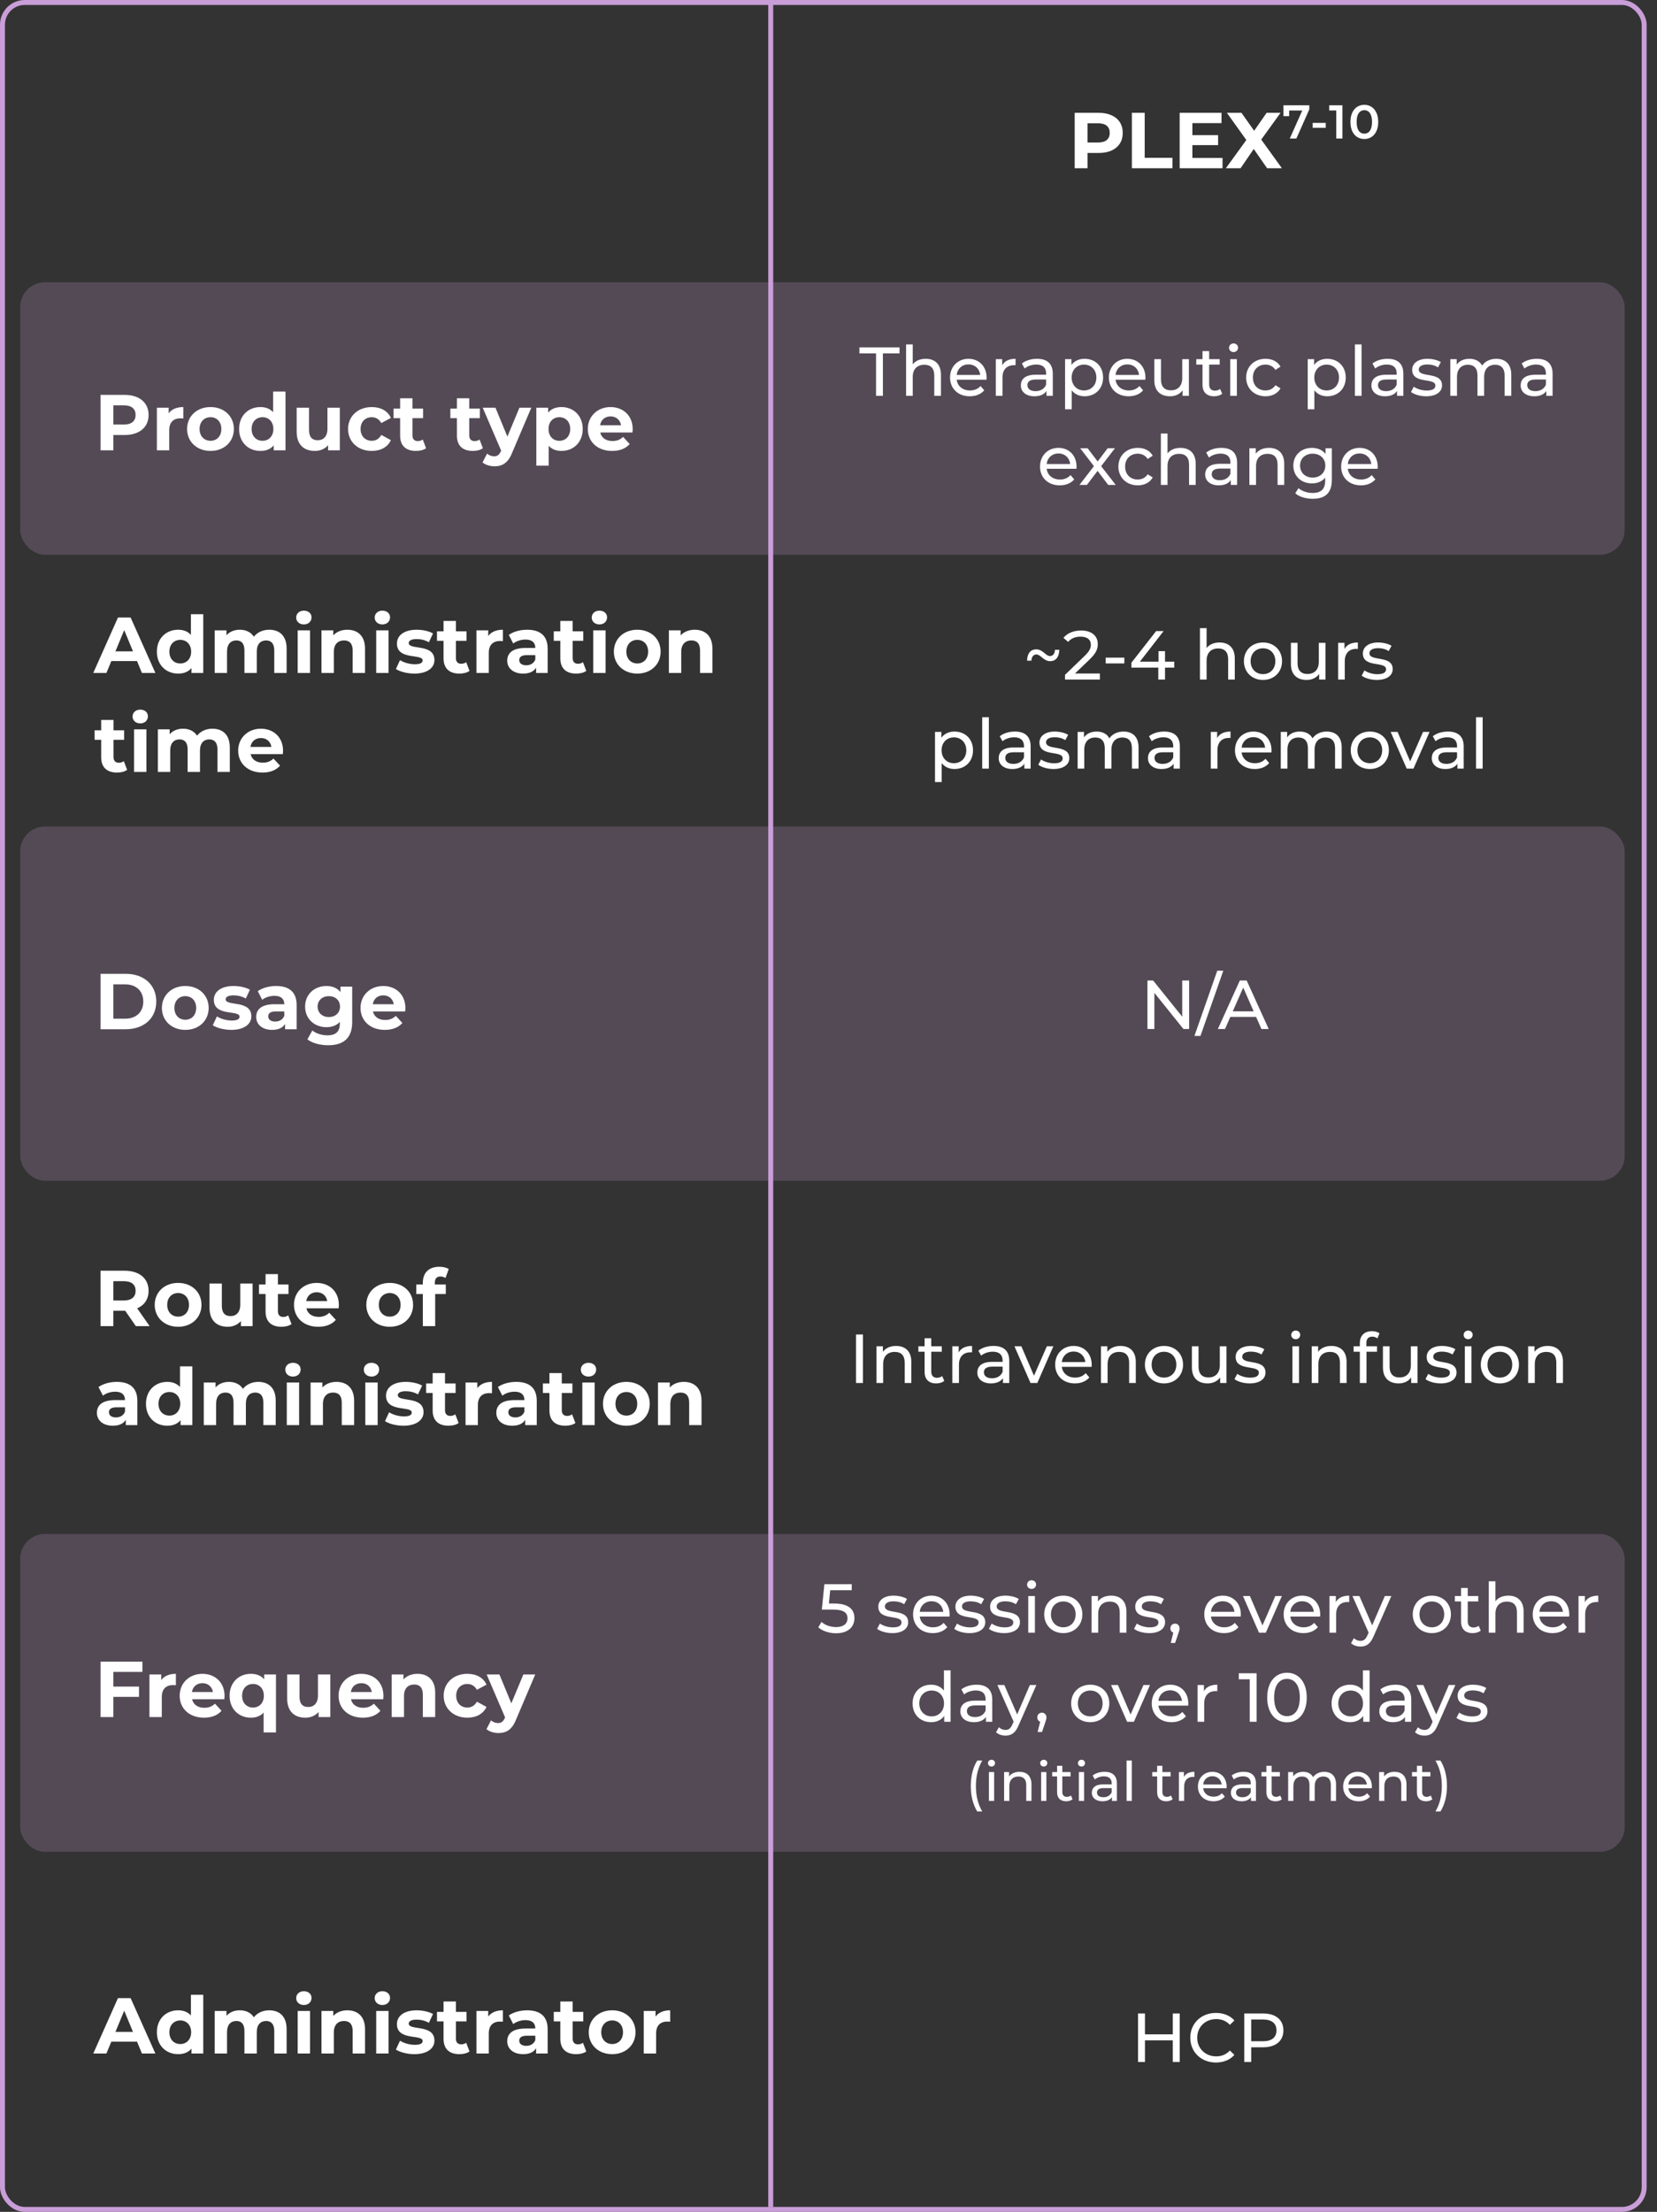
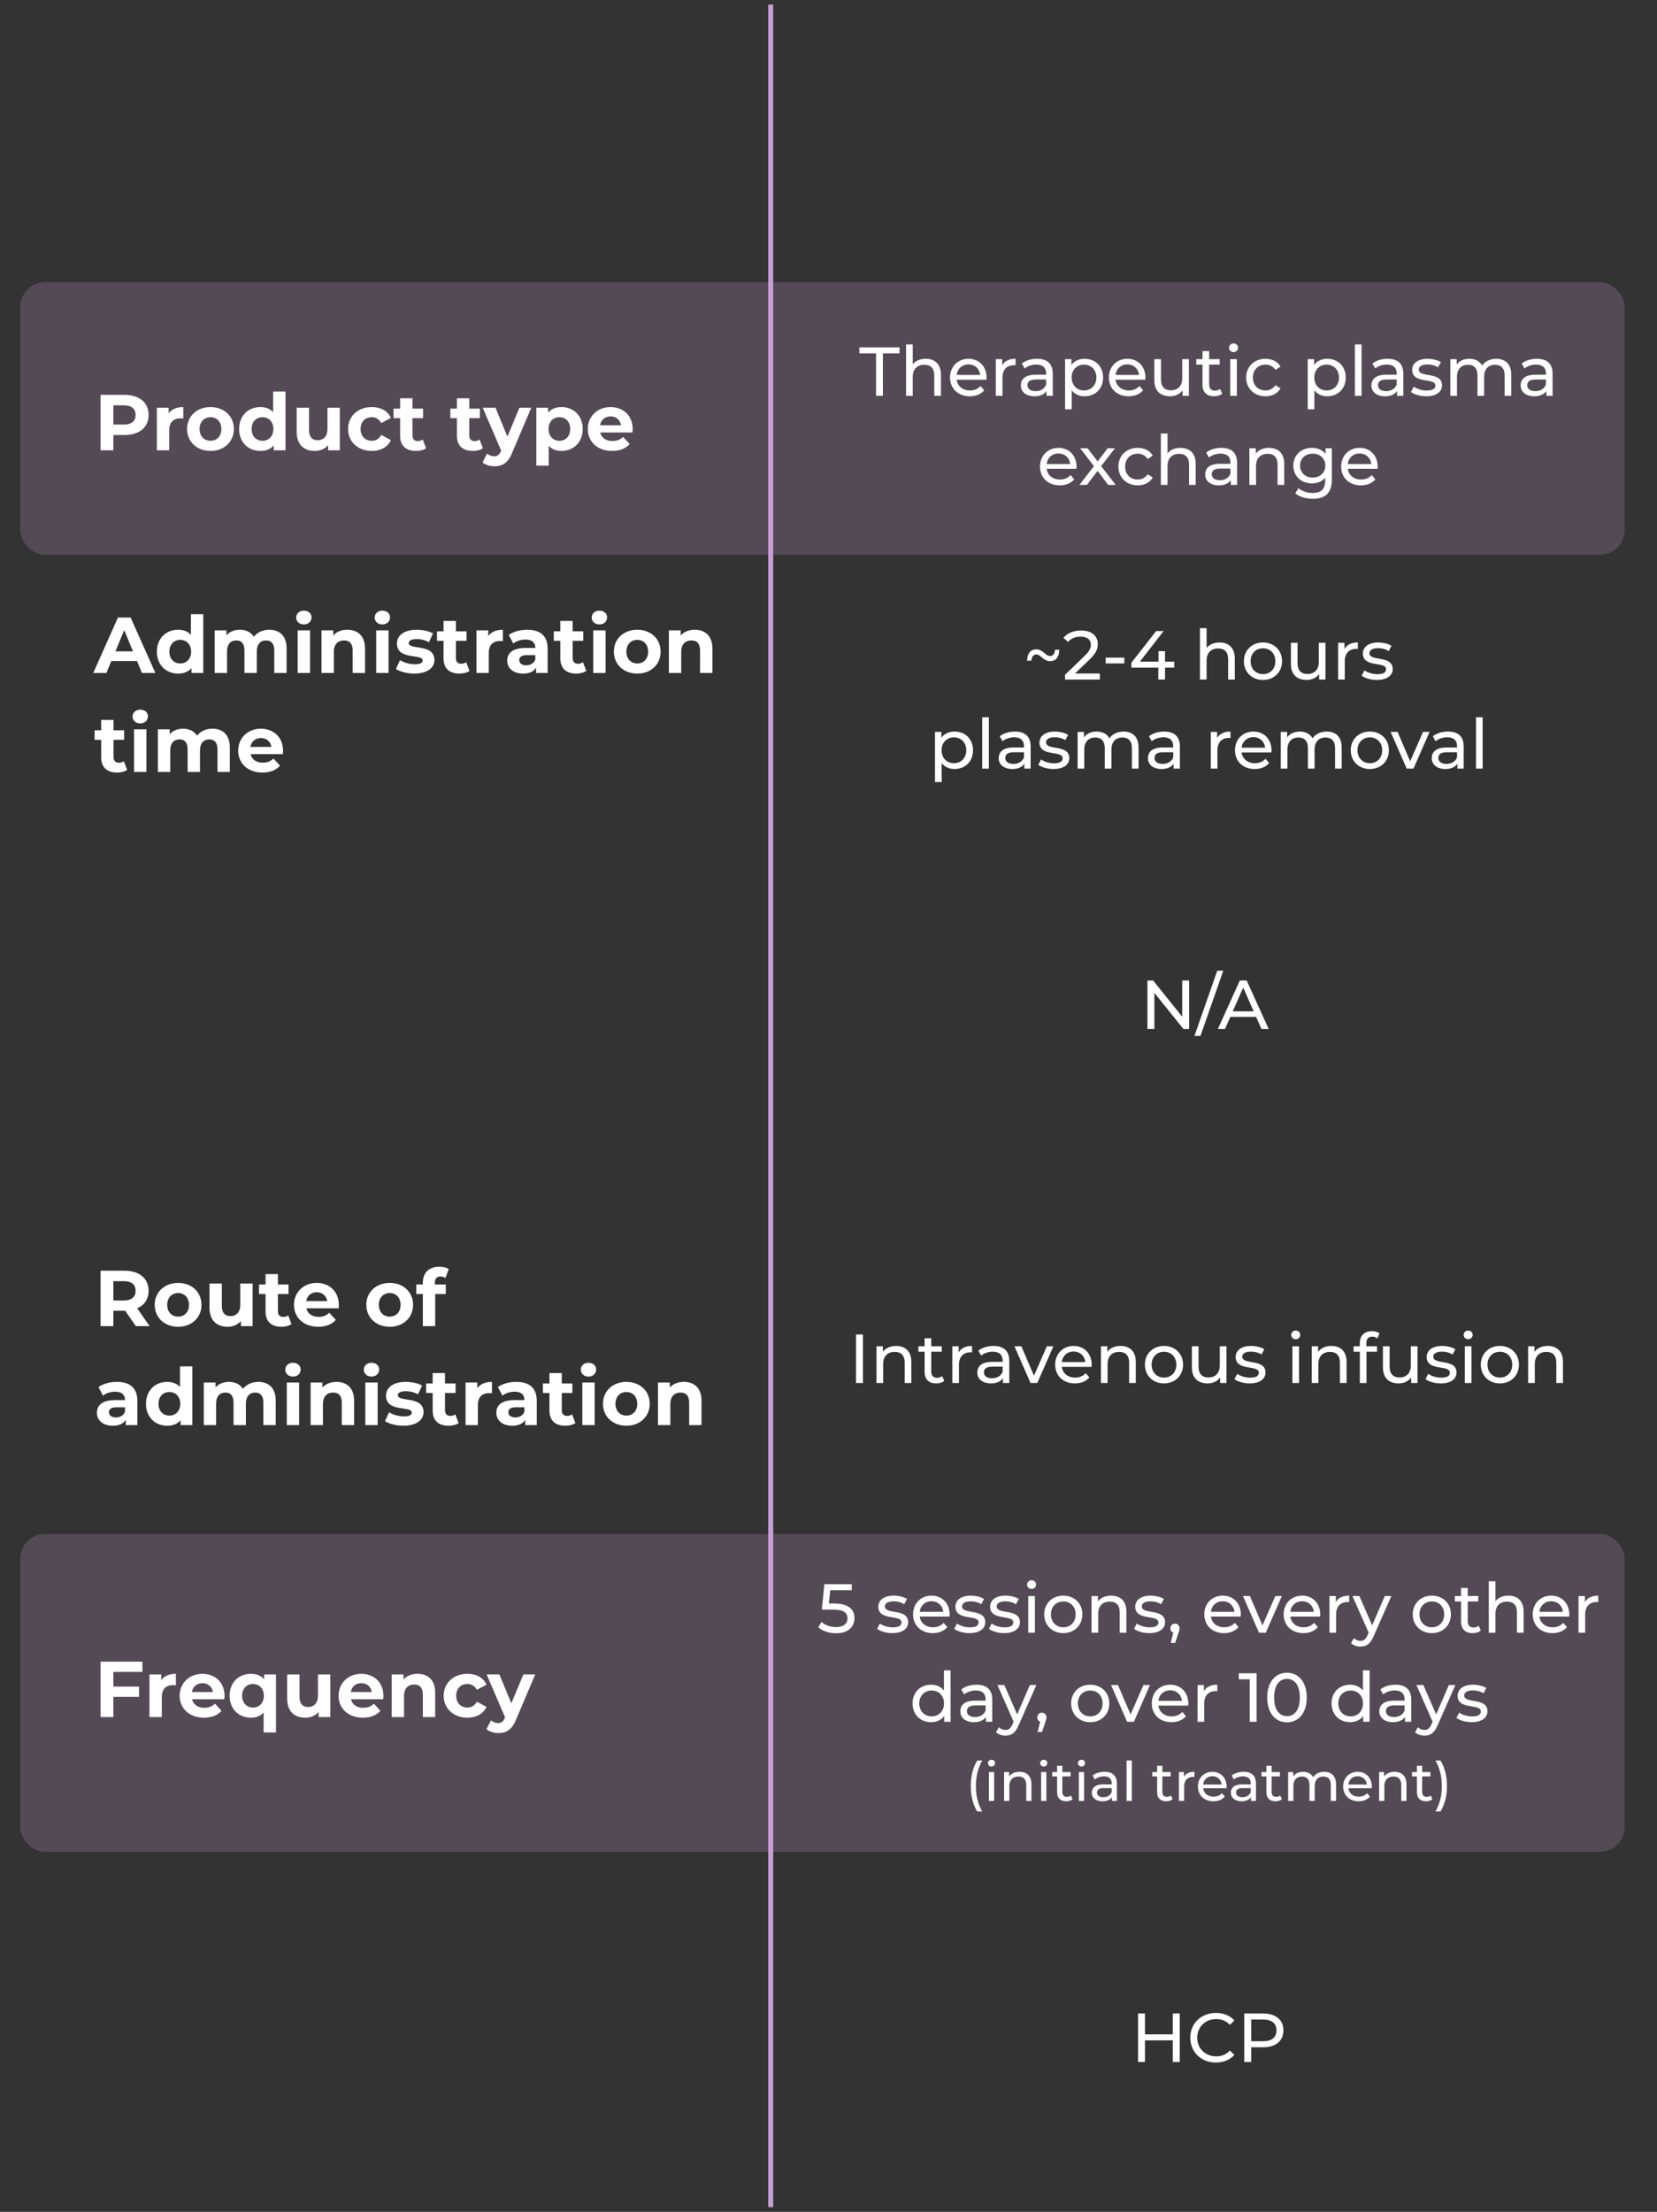
<svg xmlns="http://www.w3.org/2000/svg" width="335" height="447" viewBox="0 0 335 447" fill="none">
  <rect x="0" y="0" width="335" height="447" fill="#333333" stroke="none" />
-   <rect opacity="0.2" x="4.084" y="167.033" width="324.378" height="71.586" rx="5" fill="#DAA8E2" />
-   <path d="M28.696 415L27.704 412.6H22.504L21.512 415H18.856L23.848 403.8H26.408L31.416 415H28.696ZM23.336 410.632H26.888L25.112 406.344L23.336 410.632ZM38.596 403.128H41.092V415H38.708V414.008C38.084 414.76 37.172 415.128 36.02 415.128C33.588 415.128 31.716 413.4 31.716 410.696C31.716 407.992 33.588 406.264 36.02 406.264C37.076 406.264 37.972 406.6 38.596 407.304V403.128ZM36.452 413.08C37.684 413.08 38.644 412.184 38.644 410.696C38.644 409.208 37.684 408.312 36.452 408.312C35.204 408.312 34.244 409.208 34.244 410.696C34.244 412.184 35.204 413.08 36.452 413.08ZM54.426 406.264C56.474 406.264 57.946 407.448 57.946 410.072V415H55.45V410.456C55.45 409.064 54.826 408.424 53.818 408.424C52.698 408.424 51.914 409.144 51.914 410.68V415H49.418V410.456C49.418 409.064 48.826 408.424 47.786 408.424C46.682 408.424 45.898 409.144 45.898 410.68V415H43.402V406.392H45.786V407.384C46.426 406.648 47.386 406.264 48.49 406.264C49.69 406.264 50.714 406.728 51.322 407.672C52.01 406.792 53.13 406.264 54.426 406.264ZM61.431 405.192C60.503 405.192 59.879 404.584 59.879 403.8C59.879 403.016 60.503 402.408 61.431 402.408C62.359 402.408 62.983 402.984 62.983 403.752C62.983 404.584 62.359 405.192 61.431 405.192ZM60.183 415V406.392H62.679V415H60.183ZM70.228 406.264C72.26 406.264 73.796 407.448 73.796 410.072V415H71.3V410.456C71.3 409.064 70.66 408.424 69.556 408.424C68.356 408.424 67.492 409.16 67.492 410.744V415H64.996V406.392H67.38V407.4C68.052 406.664 69.06 406.264 70.228 406.264ZM77.306 405.192C76.378 405.192 75.754 404.584 75.754 403.8C75.754 403.016 76.378 402.408 77.306 402.408C78.234 402.408 78.858 402.984 78.858 403.752C78.858 404.584 78.234 405.192 77.306 405.192ZM76.058 415V406.392H78.554V415H76.058ZM83.767 415.128C82.311 415.128 80.839 414.728 80.039 414.2L80.871 412.408C81.639 412.904 82.807 413.24 83.863 413.24C85.015 413.24 85.447 412.936 85.447 412.456C85.447 411.048 80.247 412.488 80.247 409.048C80.247 407.416 81.719 406.264 84.231 406.264C85.415 406.264 86.727 406.536 87.543 407.016L86.711 408.792C85.863 408.312 85.015 408.152 84.231 408.152C83.111 408.152 82.631 408.504 82.631 408.952C82.631 410.424 87.831 409 87.831 412.392C87.831 413.992 86.343 415.128 83.767 415.128ZM94.251 412.824L94.923 414.584C94.411 414.952 93.659 415.128 92.891 415.128C90.859 415.128 89.675 414.088 89.675 412.04V408.504H88.347V406.584H89.675V404.488H92.171V406.584H94.315V408.504H92.171V412.008C92.171 412.744 92.571 413.144 93.243 413.144C93.611 413.144 93.979 413.032 94.251 412.824ZM98.708 407.528C99.316 406.696 100.34 406.264 101.668 406.264V408.568C101.46 408.552 101.3 408.536 101.108 408.536C99.732 408.536 98.82 409.288 98.82 410.936V415H96.324V406.392H98.708V407.528ZM106.577 406.264C109.201 406.264 110.721 407.48 110.721 410.088V415H108.385V413.928C107.921 414.712 107.025 415.128 105.761 415.128C103.745 415.128 102.545 414.008 102.545 412.52C102.545 411 103.617 409.944 106.241 409.944H108.225C108.225 408.872 107.585 408.248 106.241 408.248C105.329 408.248 104.385 408.552 103.761 409.048L102.865 407.304C103.809 406.632 105.201 406.264 106.577 406.264ZM106.385 413.448C107.217 413.448 107.937 413.064 108.225 412.28V411.4H106.513C105.345 411.4 104.977 411.832 104.977 412.408C104.977 413.032 105.505 413.448 106.385 413.448ZM117.86 412.824L118.532 414.584C118.02 414.952 117.268 415.128 116.5 415.128C114.468 415.128 113.284 414.088 113.284 412.04V408.504H111.956V406.584H113.284V404.488H115.78V406.584H117.924V408.504H115.78V412.008C115.78 412.744 116.18 413.144 116.852 413.144C117.22 413.144 117.588 413.032 117.86 412.824ZM123.764 415.128C121.028 415.128 119.028 413.288 119.028 410.696C119.028 408.104 121.028 406.264 123.764 406.264C126.5 406.264 128.484 408.104 128.484 410.696C128.484 413.288 126.5 415.128 123.764 415.128ZM123.764 413.08C125.012 413.08 125.956 412.184 125.956 410.696C125.956 409.208 125.012 408.312 123.764 408.312C122.516 408.312 121.556 409.208 121.556 410.696C121.556 412.184 122.516 413.08 123.764 413.08ZM132.536 407.528C133.144 406.696 134.168 406.264 135.496 406.264V408.568C135.288 408.552 135.128 408.536 134.936 408.536C133.56 408.536 132.648 409.288 132.648 410.936V415H130.152V406.392H132.536V407.528Z" fill="white" />
  <path d="M30.248 268H27.464L25.304 264.88H25.176H22.92V268H20.328V256.8H25.176C28.168 256.8 30.04 258.352 30.04 260.864C30.04 262.544 29.192 263.776 27.736 264.4L30.248 268ZM27.416 260.864C27.416 259.632 26.616 258.912 25.032 258.912H22.92V262.816H25.032C26.616 262.816 27.416 262.08 27.416 260.864ZM36.014 268.128C33.278 268.128 31.278 266.288 31.278 263.696C31.278 261.104 33.278 259.264 36.014 259.264C38.75 259.264 40.734 261.104 40.734 263.696C40.734 266.288 38.75 268.128 36.014 268.128ZM36.014 266.08C37.262 266.08 38.206 265.184 38.206 263.696C38.206 262.208 37.262 261.312 36.014 261.312C34.766 261.312 33.806 262.208 33.806 263.696C33.806 265.184 34.766 266.08 36.014 266.08ZM48.578 259.392H51.074V268H48.706V266.976C48.05 267.728 47.09 268.128 46.034 268.128C43.874 268.128 42.354 266.912 42.354 264.256V259.392H44.85V263.888C44.85 265.328 45.49 265.968 46.594 265.968C47.746 265.968 48.578 265.232 48.578 263.648V259.392ZM58.266 265.824L58.938 267.584C58.426 267.952 57.674 268.128 56.906 268.128C54.874 268.128 53.69 267.088 53.69 265.04V261.504H52.362V259.584H53.69V257.488H56.186V259.584H58.33V261.504H56.186V265.008C56.186 265.744 56.586 266.144 57.258 266.144C57.626 266.144 57.994 266.032 58.266 265.824ZM68.506 263.728C68.506 263.92 68.474 264.192 68.458 264.4H61.946C62.186 265.472 63.098 266.128 64.41 266.128C65.322 266.128 65.978 265.856 66.57 265.296L67.898 266.736C67.098 267.648 65.898 268.128 64.346 268.128C61.37 268.128 59.434 266.256 59.434 263.696C59.434 261.12 61.402 259.264 64.026 259.264C66.554 259.264 68.506 260.96 68.506 263.728ZM64.042 261.152C62.906 261.152 62.09 261.84 61.914 262.944H66.154C65.978 261.856 65.162 261.152 64.042 261.152ZM78.795 268.128C76.059 268.128 74.059 266.288 74.059 263.696C74.059 261.104 76.059 259.264 78.795 259.264C81.531 259.264 83.515 261.104 83.515 263.696C83.515 266.288 81.531 268.128 78.795 268.128ZM78.795 266.08C80.043 266.08 80.987 265.184 80.987 263.696C80.987 262.208 80.043 261.312 78.795 261.312C77.547 261.312 76.587 262.208 76.587 263.696C76.587 265.184 77.547 266.08 78.795 266.08ZM87.919 259.216V259.584H90.127V261.504H87.983V268H85.487V261.504H84.159V259.584H85.487V259.2C85.487 257.264 86.671 256 88.815 256C89.519 256 90.255 256.144 90.719 256.464L90.063 258.272C89.791 258.08 89.439 257.968 89.055 257.968C88.319 257.968 87.919 258.368 87.919 259.216ZM23.624 279.264C26.248 279.264 27.768 280.48 27.768 283.088V288H25.432V286.928C24.968 287.712 24.072 288.128 22.808 288.128C20.792 288.128 19.592 287.008 19.592 285.52C19.592 284 20.664 282.944 23.288 282.944H25.272C25.272 281.872 24.632 281.248 23.288 281.248C22.376 281.248 21.432 281.552 20.808 282.048L19.912 280.304C20.856 279.632 22.248 279.264 23.624 279.264ZM23.432 286.448C24.264 286.448 24.984 286.064 25.272 285.28V284.4H23.56C22.392 284.4 22.024 284.832 22.024 285.408C22.024 286.032 22.552 286.448 23.432 286.448ZM36.393 276.128H38.889V288H36.505V287.008C35.881 287.76 34.969 288.128 33.817 288.128C31.385 288.128 29.513 286.4 29.513 283.696C29.513 280.992 31.385 279.264 33.817 279.264C34.873 279.264 35.769 279.6 36.393 280.304V276.128ZM34.249 286.08C35.481 286.08 36.441 285.184 36.441 283.696C36.441 282.208 35.481 281.312 34.249 281.312C33.001 281.312 32.041 282.208 32.041 283.696C32.041 285.184 33.001 286.08 34.249 286.08ZM52.223 279.264C54.271 279.264 55.743 280.448 55.743 283.072V288H53.247V283.456C53.247 282.064 52.623 281.424 51.615 281.424C50.495 281.424 49.711 282.144 49.711 283.68V288H47.215V283.456C47.215 282.064 46.623 281.424 45.583 281.424C44.479 281.424 43.695 282.144 43.695 283.68V288H41.199V279.392H43.583V280.384C44.223 279.648 45.183 279.264 46.287 279.264C47.487 279.264 48.511 279.728 49.119 280.672C49.807 279.792 50.927 279.264 52.223 279.264ZM59.228 278.192C58.3 278.192 57.676 277.584 57.676 276.8C57.676 276.016 58.3 275.408 59.228 275.408C60.156 275.408 60.78 275.984 60.78 276.752C60.78 277.584 60.156 278.192 59.228 278.192ZM57.98 288V279.392H60.476V288H57.98ZM68.025 279.264C70.057 279.264 71.593 280.448 71.593 283.072V288H69.097V283.456C69.097 282.064 68.457 281.424 67.353 281.424C66.153 281.424 65.289 282.16 65.289 283.744V288H62.793V279.392H65.177V280.4C65.849 279.664 66.857 279.264 68.025 279.264ZM75.103 278.192C74.175 278.192 73.551 277.584 73.551 276.8C73.551 276.016 74.175 275.408 75.103 275.408C76.031 275.408 76.655 275.984 76.655 276.752C76.655 277.584 76.031 278.192 75.103 278.192ZM73.855 288V279.392H76.351V288H73.855ZM81.564 288.128C80.108 288.128 78.636 287.728 77.836 287.2L78.668 285.408C79.436 285.904 80.604 286.24 81.66 286.24C82.812 286.24 83.244 285.936 83.244 285.456C83.244 284.048 78.044 285.488 78.044 282.048C78.044 280.416 79.516 279.264 82.028 279.264C83.212 279.264 84.524 279.536 85.34 280.016L84.508 281.792C83.66 281.312 82.812 281.152 82.028 281.152C80.908 281.152 80.428 281.504 80.428 281.952C80.428 283.424 85.628 282 85.628 285.392C85.628 286.992 84.14 288.128 81.564 288.128ZM92.048 285.824L92.72 287.584C92.208 287.952 91.456 288.128 90.688 288.128C88.656 288.128 87.472 287.088 87.472 285.04V281.504H86.144V279.584H87.472V277.488H89.968V279.584H92.112V281.504H89.968V285.008C89.968 285.744 90.368 286.144 91.04 286.144C91.408 286.144 91.776 286.032 92.048 285.824ZM96.505 280.528C97.113 279.696 98.137 279.264 99.465 279.264V281.568C99.257 281.552 99.097 281.536 98.905 281.536C97.529 281.536 96.617 282.288 96.617 283.936V288H94.121V279.392H96.505V280.528ZM104.374 279.264C106.998 279.264 108.518 280.48 108.518 283.088V288H106.182V286.928C105.718 287.712 104.822 288.128 103.558 288.128C101.542 288.128 100.342 287.008 100.342 285.52C100.342 284 101.414 282.944 104.038 282.944H106.022C106.022 281.872 105.382 281.248 104.038 281.248C103.126 281.248 102.182 281.552 101.558 282.048L100.662 280.304C101.606 279.632 102.998 279.264 104.374 279.264ZM104.182 286.448C105.014 286.448 105.734 286.064 106.022 285.28V284.4H104.31C103.142 284.4 102.774 284.832 102.774 285.408C102.774 286.032 103.302 286.448 104.182 286.448ZM115.657 285.824L116.329 287.584C115.817 287.952 115.065 288.128 114.297 288.128C112.265 288.128 111.081 287.088 111.081 285.04V281.504H109.753V279.584H111.081V277.488H113.577V279.584H115.721V281.504H113.577V285.008C113.577 285.744 113.977 286.144 114.649 286.144C115.017 286.144 115.385 286.032 115.657 285.824ZM118.978 278.192C118.05 278.192 117.426 277.584 117.426 276.8C117.426 276.016 118.05 275.408 118.978 275.408C119.906 275.408 120.53 275.984 120.53 276.752C120.53 277.584 119.906 278.192 118.978 278.192ZM117.73 288V279.392H120.226V288H117.73ZM126.639 288.128C123.903 288.128 121.903 286.288 121.903 283.696C121.903 281.104 123.903 279.264 126.639 279.264C129.375 279.264 131.359 281.104 131.359 283.696C131.359 286.288 129.375 288.128 126.639 288.128ZM126.639 286.08C127.887 286.08 128.831 285.184 128.831 283.696C128.831 282.208 127.887 281.312 126.639 281.312C125.391 281.312 124.431 282.208 124.431 283.696C124.431 285.184 125.391 286.08 126.639 286.08ZM138.259 279.264C140.291 279.264 141.827 280.448 141.827 283.072V288H139.331V283.456C139.331 282.064 138.691 281.424 137.587 281.424C136.387 281.424 135.523 282.16 135.523 283.744V288H133.027V279.392H135.411V280.4C136.083 279.664 137.091 279.264 138.259 279.264Z" fill="white" />
  <rect opacity="0.2" x="4.084" y="310" width="324.378" height="64.234" rx="5" fill="#DAA8E2" />
  <path d="M28.696 136L27.704 133.6H22.504L21.512 136H18.856L23.848 124.8H26.408L31.416 136H28.696ZM23.336 131.632H26.888L25.112 127.344L23.336 131.632ZM38.596 124.128H41.092V136H38.708V135.008C38.084 135.76 37.172 136.128 36.02 136.128C33.588 136.128 31.716 134.4 31.716 131.696C31.716 128.992 33.588 127.264 36.02 127.264C37.076 127.264 37.972 127.6 38.596 128.304V124.128ZM36.452 134.08C37.684 134.08 38.644 133.184 38.644 131.696C38.644 130.208 37.684 129.312 36.452 129.312C35.204 129.312 34.244 130.208 34.244 131.696C34.244 133.184 35.204 134.08 36.452 134.08ZM54.426 127.264C56.474 127.264 57.946 128.448 57.946 131.072V136H55.45V131.456C55.45 130.064 54.826 129.424 53.818 129.424C52.698 129.424 51.914 130.144 51.914 131.68V136H49.418V131.456C49.418 130.064 48.826 129.424 47.786 129.424C46.682 129.424 45.898 130.144 45.898 131.68V136H43.402V127.392H45.786V128.384C46.426 127.648 47.386 127.264 48.49 127.264C49.69 127.264 50.714 127.728 51.322 128.672C52.01 127.792 53.13 127.264 54.426 127.264ZM61.431 126.192C60.503 126.192 59.879 125.584 59.879 124.8C59.879 124.016 60.503 123.408 61.431 123.408C62.359 123.408 62.983 123.984 62.983 124.752C62.983 125.584 62.359 126.192 61.431 126.192ZM60.183 136V127.392H62.679V136H60.183ZM70.228 127.264C72.26 127.264 73.796 128.448 73.796 131.072V136H71.3V131.456C71.3 130.064 70.66 129.424 69.556 129.424C68.356 129.424 67.492 130.16 67.492 131.744V136H64.996V127.392H67.38V128.4C68.052 127.664 69.06 127.264 70.228 127.264ZM77.306 126.192C76.378 126.192 75.754 125.584 75.754 124.8C75.754 124.016 76.378 123.408 77.306 123.408C78.234 123.408 78.858 123.984 78.858 124.752C78.858 125.584 78.234 126.192 77.306 126.192ZM76.058 136V127.392H78.554V136H76.058ZM83.767 136.128C82.311 136.128 80.839 135.728 80.039 135.2L80.871 133.408C81.639 133.904 82.807 134.24 83.863 134.24C85.015 134.24 85.447 133.936 85.447 133.456C85.447 132.048 80.247 133.488 80.247 130.048C80.247 128.416 81.719 127.264 84.231 127.264C85.415 127.264 86.727 127.536 87.543 128.016L86.711 129.792C85.863 129.312 85.015 129.152 84.231 129.152C83.111 129.152 82.631 129.504 82.631 129.952C82.631 131.424 87.831 130 87.831 133.392C87.831 134.992 86.343 136.128 83.767 136.128ZM94.251 133.824L94.923 135.584C94.411 135.952 93.659 136.128 92.891 136.128C90.859 136.128 89.675 135.088 89.675 133.04V129.504H88.347V127.584H89.675V125.488H92.171V127.584H94.315V129.504H92.171V133.008C92.171 133.744 92.571 134.144 93.243 134.144C93.611 134.144 93.979 134.032 94.251 133.824ZM98.708 128.528C99.316 127.696 100.34 127.264 101.668 127.264V129.568C101.46 129.552 101.3 129.536 101.108 129.536C99.732 129.536 98.82 130.288 98.82 131.936V136H96.324V127.392H98.708V128.528ZM106.577 127.264C109.201 127.264 110.721 128.48 110.721 131.088V136H108.385V134.928C107.921 135.712 107.025 136.128 105.761 136.128C103.745 136.128 102.545 135.008 102.545 133.52C102.545 132 103.617 130.944 106.241 130.944H108.225C108.225 129.872 107.585 129.248 106.241 129.248C105.329 129.248 104.385 129.552 103.761 130.048L102.865 128.304C103.809 127.632 105.201 127.264 106.577 127.264ZM106.385 134.448C107.217 134.448 107.937 134.064 108.225 133.28V132.4H106.513C105.345 132.4 104.977 132.832 104.977 133.408C104.977 134.032 105.505 134.448 106.385 134.448ZM117.86 133.824L118.532 135.584C118.02 135.952 117.268 136.128 116.5 136.128C114.468 136.128 113.284 135.088 113.284 133.04V129.504H111.956V127.584H113.284V125.488H115.78V127.584H117.924V129.504H115.78V133.008C115.78 133.744 116.18 134.144 116.852 134.144C117.22 134.144 117.588 134.032 117.86 133.824ZM121.181 126.192C120.253 126.192 119.629 125.584 119.629 124.8C119.629 124.016 120.253 123.408 121.181 123.408C122.109 123.408 122.733 123.984 122.733 124.752C122.733 125.584 122.109 126.192 121.181 126.192ZM119.933 136V127.392H122.429V136H119.933ZM128.842 136.128C126.106 136.128 124.106 134.288 124.106 131.696C124.106 129.104 126.106 127.264 128.842 127.264C131.578 127.264 133.562 129.104 133.562 131.696C133.562 134.288 131.578 136.128 128.842 136.128ZM128.842 134.08C130.09 134.08 131.034 133.184 131.034 131.696C131.034 130.208 130.09 129.312 128.842 129.312C127.594 129.312 126.634 130.208 126.634 131.696C126.634 133.184 127.594 134.08 128.842 134.08ZM140.462 127.264C142.494 127.264 144.03 128.448 144.03 131.072V136H141.534V131.456C141.534 130.064 140.894 129.424 139.79 129.424C138.59 129.424 137.726 130.16 137.726 131.744V136H135.23V127.392H137.614V128.4C138.286 127.664 139.294 127.264 140.462 127.264ZM25.032 153.824L25.704 155.584C25.192 155.952 24.44 156.128 23.672 156.128C21.64 156.128 20.456 155.088 20.456 153.04V149.504H19.128V147.584H20.456V145.488H22.952V147.584H25.096V149.504H22.952V153.008C22.952 153.744 23.352 154.144 24.024 154.144C24.392 154.144 24.76 154.032 25.032 153.824ZM28.353 146.192C27.425 146.192 26.801 145.584 26.801 144.8C26.801 144.016 27.425 143.408 28.353 143.408C29.281 143.408 29.905 143.984 29.905 144.752C29.905 145.584 29.281 146.192 28.353 146.192ZM27.105 156V147.392H29.601V156H27.105ZM42.942 147.264C44.99 147.264 46.462 148.448 46.462 151.072V156H43.966V151.456C43.966 150.064 43.342 149.424 42.334 149.424C41.214 149.424 40.43 150.144 40.43 151.68V156H37.934V151.456C37.934 150.064 37.342 149.424 36.302 149.424C35.198 149.424 34.414 150.144 34.414 151.68V156H31.918V147.392H34.302V148.384C34.942 147.648 35.902 147.264 37.006 147.264C38.206 147.264 39.23 147.728 39.838 148.672C40.526 147.792 41.646 147.264 42.942 147.264ZM57.225 151.728C57.225 151.92 57.193 152.192 57.177 152.4H50.665C50.905 153.472 51.817 154.128 53.129 154.128C54.041 154.128 54.697 153.856 55.289 153.296L56.617 154.736C55.817 155.648 54.617 156.128 53.065 156.128C50.089 156.128 48.153 154.256 48.153 151.696C48.153 149.12 50.121 147.264 52.745 147.264C55.273 147.264 57.225 148.96 57.225 151.728ZM52.761 149.152C51.625 149.152 50.809 149.84 50.633 150.944H54.873C54.697 149.856 53.881 149.152 52.761 149.152Z" fill="white" />
  <rect opacity="0.2" x="4.084" y="57.046" width="324.378" height="55.066" rx="5" fill="#DAA8E2" />
  <path d="M25.176 79.8C28.168 79.8 30.04 81.352 30.04 83.864C30.04 86.36 28.168 87.912 25.176 87.912H22.92V91H20.328V79.8H25.176ZM25.032 85.8C26.616 85.8 27.416 85.08 27.416 83.864C27.416 82.632 26.616 81.912 25.032 81.912H22.92V85.8H25.032ZM34.099 83.528C34.706 82.696 35.73 82.264 37.059 82.264V84.568C36.85 84.552 36.691 84.536 36.498 84.536C35.123 84.536 34.211 85.288 34.211 86.936V91H31.715V82.392H34.099V83.528ZM42.56 91.128C39.825 91.128 37.825 89.288 37.825 86.696C37.825 84.104 39.825 82.264 42.56 82.264C45.297 82.264 47.281 84.104 47.281 86.696C47.281 89.288 45.297 91.128 42.56 91.128ZM42.56 89.08C43.809 89.08 44.752 88.184 44.752 86.696C44.752 85.208 43.809 84.312 42.56 84.312C41.312 84.312 40.352 85.208 40.352 86.696C40.352 88.184 41.312 89.08 42.56 89.08ZM55.221 79.128H57.717V91H55.333V90.008C54.709 90.76 53.797 91.128 52.645 91.128C50.213 91.128 48.341 89.4 48.341 86.696C48.341 83.992 50.213 82.264 52.645 82.264C53.701 82.264 54.597 82.6 55.221 83.304V79.128ZM53.077 89.08C54.309 89.08 55.269 88.184 55.269 86.696C55.269 85.208 54.309 84.312 53.077 84.312C51.829 84.312 50.869 85.208 50.869 86.696C50.869 88.184 51.829 89.08 53.077 89.08ZM66.203 82.392H68.699V91H66.331V89.976C65.675 90.728 64.715 91.128 63.659 91.128C61.499 91.128 59.979 89.912 59.979 87.256V82.392H62.475V86.888C62.475 88.328 63.115 88.968 64.219 88.968C65.371 88.968 66.203 88.232 66.203 86.648V82.392ZM75.171 91.128C72.371 91.128 70.371 89.288 70.371 86.696C70.371 84.104 72.371 82.264 75.171 82.264C76.979 82.264 78.403 83.048 79.027 84.456L77.091 85.496C76.627 84.68 75.939 84.312 75.155 84.312C73.891 84.312 72.899 85.192 72.899 86.696C72.899 88.2 73.891 89.08 75.155 89.08C75.939 89.08 76.627 88.728 77.091 87.896L79.027 88.952C78.403 90.328 76.979 91.128 75.171 91.128ZM85.469 88.824L86.141 90.584C85.629 90.952 84.877 91.128 84.109 91.128C82.078 91.128 80.894 90.088 80.894 88.04V84.504H79.566V82.584H80.894V80.488H83.389V82.584H85.534V84.504H83.389V88.008C83.389 88.744 83.79 89.144 84.462 89.144C84.829 89.144 85.198 89.032 85.469 88.824ZM96.954 88.824L97.626 90.584C97.114 90.952 96.362 91.128 95.594 91.128C93.562 91.128 92.378 90.088 92.378 88.04V84.504H91.05V82.584H92.378V80.488H94.874V82.584H97.018V84.504H94.874V88.008C94.874 88.744 95.274 89.144 95.946 89.144C96.314 89.144 96.682 89.032 96.954 88.824ZM105.015 82.392H107.415L103.527 91.528C102.695 93.608 101.511 94.232 99.959 94.232C99.079 94.232 98.119 93.944 97.559 93.448L98.471 91.672C98.855 92.008 99.383 92.216 99.879 92.216C100.567 92.216 100.951 91.912 101.287 91.144L101.319 91.064L97.591 82.392H100.167L102.583 88.232L105.015 82.392ZM113.521 82.264C115.937 82.264 117.809 83.992 117.809 86.696C117.809 89.4 115.937 91.128 113.521 91.128C112.449 91.128 111.569 90.792 110.929 90.088V94.104H108.433V82.392H110.817V83.384C111.441 82.632 112.369 82.264 113.521 82.264ZM113.089 89.08C114.337 89.08 115.281 88.184 115.281 86.696C115.281 85.208 114.337 84.312 113.089 84.312C111.841 84.312 110.897 85.208 110.897 86.696C110.897 88.184 111.841 89.08 113.089 89.08ZM127.912 86.728C127.912 86.92 127.88 87.192 127.864 87.4H121.352C121.592 88.472 122.504 89.128 123.816 89.128C124.728 89.128 125.384 88.856 125.976 88.296L127.304 89.736C126.504 90.648 125.304 91.128 123.752 91.128C120.776 91.128 118.84 89.256 118.84 86.696C118.84 84.12 120.808 82.264 123.432 82.264C125.96 82.264 127.912 83.96 127.912 86.728ZM123.448 84.152C122.312 84.152 121.496 84.84 121.32 85.944H125.56C125.384 84.856 124.568 84.152 123.448 84.152Z" fill="white" />
  <path d="M239.01 198.154H240.41V207.954H239.262L233.382 200.646V207.954H231.982V198.154H233.13L239.01 205.462V198.154ZM241.481 209.354L246.101 196.166H247.319L242.699 209.354H241.481ZM255.026 207.954L253.948 205.504H248.74L247.662 207.954H246.22L250.658 198.154H252.044L256.496 207.954H255.026ZM249.23 204.384H253.458L251.344 199.582L249.23 204.384Z" fill="white" />
  <path d="M173.067 279.491V269.691H174.467V279.491H173.067ZM181.167 272.001C182.973 272.001 184.247 273.037 184.247 275.221V279.491H182.903V275.375C182.903 273.919 182.175 273.205 180.901 273.205C179.473 273.205 178.549 274.059 178.549 275.669V279.491H177.205V272.071H178.493V273.191C179.039 272.435 179.991 272.001 181.167 272.001ZM190.487 278.091L190.907 279.057C190.501 279.407 189.885 279.575 189.283 279.575C187.785 279.575 186.931 278.749 186.931 277.251V273.177H185.671V272.071H186.931V270.447H188.275V272.071H190.403V273.177H188.275V277.195C188.275 277.993 188.695 278.441 189.437 278.441C189.829 278.441 190.207 278.315 190.487 278.091ZM193.82 273.317C194.296 272.449 195.22 272.001 196.522 272.001V273.303C196.41 273.289 196.312 273.289 196.214 273.289C194.772 273.289 193.876 274.171 193.876 275.795V279.491H192.532V272.071H193.82V273.317ZM200.866 272.001C202.896 272.001 204.044 272.981 204.044 275.011V279.491H202.77V278.511C202.322 279.183 201.496 279.575 200.334 279.575C198.654 279.575 197.59 278.679 197.59 277.391C197.59 276.201 198.36 275.221 200.572 275.221H202.7V274.955C202.7 273.821 202.042 273.163 200.712 273.163C199.83 273.163 198.934 273.471 198.36 273.961L197.8 272.953C198.57 272.337 199.676 272.001 200.866 272.001ZM200.558 278.539C201.566 278.539 202.364 278.077 202.7 277.223V276.187H200.628C199.298 276.187 198.92 276.705 198.92 277.335C198.92 278.077 199.536 278.539 200.558 278.539ZM211.645 272.071H212.961L209.713 279.491H208.341L205.093 272.071H206.493L209.041 278.021L211.645 272.071ZM220.716 275.823C220.716 275.935 220.702 276.103 220.688 276.229H214.668C214.836 277.531 215.886 278.399 217.356 278.399C218.224 278.399 218.952 278.105 219.498 277.503L220.24 278.371C219.568 279.155 218.546 279.575 217.314 279.575C214.92 279.575 213.324 277.993 213.324 275.781C213.324 273.583 214.906 272.001 217.048 272.001C219.19 272.001 220.716 273.541 220.716 275.823ZM217.048 273.135C215.76 273.135 214.808 274.003 214.668 275.263H219.428C219.288 274.017 218.35 273.135 217.048 273.135ZM226.544 272.001C228.35 272.001 229.624 273.037 229.624 275.221V279.491H228.28V275.375C228.28 273.919 227.552 273.205 226.278 273.205C224.85 273.205 223.926 274.059 223.926 275.669V279.491H222.582V272.071H223.87V273.191C224.416 272.435 225.368 272.001 226.544 272.001ZM235.331 279.575C233.105 279.575 231.467 277.993 231.467 275.781C231.467 273.569 233.105 272.001 235.331 272.001C237.557 272.001 239.181 273.569 239.181 275.781C239.181 277.993 237.557 279.575 235.331 279.575ZM235.331 278.399C236.759 278.399 237.823 277.363 237.823 275.781C237.823 274.199 236.759 273.177 235.331 273.177C233.903 273.177 232.825 274.199 232.825 275.781C232.825 277.363 233.903 278.399 235.331 278.399ZM246.611 272.071H247.955V279.491H246.681V278.371C246.135 279.141 245.211 279.575 244.161 279.575C242.243 279.575 240.969 278.525 240.969 276.341V272.071H242.313V276.187C242.313 277.643 243.041 278.371 244.315 278.371C245.715 278.371 246.611 277.503 246.611 275.907V272.071ZM252.642 279.575C251.41 279.575 250.192 279.197 249.576 278.707L250.136 277.643C250.766 278.091 251.774 278.413 252.74 278.413C253.986 278.413 254.504 278.035 254.504 277.405C254.504 275.739 249.814 277.181 249.814 274.227C249.814 272.897 251.004 272.001 252.908 272.001C253.874 272.001 254.966 272.253 255.61 272.673L255.036 273.737C254.364 273.303 253.622 273.149 252.894 273.149C251.718 273.149 251.144 273.583 251.144 274.171C251.144 275.921 255.848 274.493 255.848 277.377C255.848 278.721 254.616 279.575 252.642 279.575ZM261.959 270.643C261.441 270.643 261.049 270.265 261.049 269.775C261.049 269.285 261.441 268.893 261.959 268.893C262.477 268.893 262.869 269.271 262.869 269.747C262.869 270.251 262.491 270.643 261.959 270.643ZM261.287 279.491V272.071H262.631V279.491H261.287ZM269.16 272.001C270.966 272.001 272.24 273.037 272.24 275.221V279.491H270.896V275.375C270.896 273.919 270.168 273.205 268.894 273.205C267.466 273.205 266.542 274.059 266.542 275.669V279.491H265.198V272.071H266.486V273.191C267.032 272.435 267.984 272.001 269.16 272.001ZM277.443 270.125C276.645 270.125 276.239 270.573 276.239 271.427V272.071H278.395V273.177H276.267V279.491H274.923V273.177H273.663V272.071H274.923V271.413C274.923 269.971 275.791 269.019 277.373 269.019C277.947 269.019 278.507 269.159 278.885 269.453L278.479 270.475C278.199 270.265 277.835 270.125 277.443 270.125ZM285.234 272.071H286.578V279.491H285.304V278.371C284.758 279.141 283.834 279.575 282.784 279.575C280.866 279.575 279.592 278.525 279.592 276.341V272.071H280.936V276.187C280.936 277.643 281.664 278.371 282.938 278.371C284.338 278.371 285.234 277.503 285.234 275.907V272.071ZM291.265 279.575C290.033 279.575 288.815 279.197 288.199 278.707L288.759 277.643C289.389 278.091 290.397 278.413 291.363 278.413C292.609 278.413 293.127 278.035 293.127 277.405C293.127 275.739 288.437 277.181 288.437 274.227C288.437 272.897 289.627 272.001 291.531 272.001C292.497 272.001 293.589 272.253 294.233 272.673L293.659 273.737C292.987 273.303 292.245 273.149 291.517 273.149C290.341 273.149 289.767 273.583 289.767 274.171C289.767 275.921 294.471 274.493 294.471 277.377C294.471 278.721 293.239 279.575 291.265 279.575ZM296.823 270.643C296.305 270.643 295.913 270.265 295.913 269.775C295.913 269.285 296.305 268.893 296.823 268.893C297.341 268.893 297.733 269.271 297.733 269.747C297.733 270.251 297.355 270.643 296.823 270.643ZM296.151 279.491V272.071H297.495V279.491H296.151ZM303.239 279.575C301.013 279.575 299.375 277.993 299.375 275.781C299.375 273.569 301.013 272.001 303.239 272.001C305.465 272.001 307.089 273.569 307.089 275.781C307.089 277.993 305.465 279.575 303.239 279.575ZM303.239 278.399C304.667 278.399 305.731 277.363 305.731 275.781C305.731 274.199 304.667 273.177 303.239 273.177C301.811 273.177 300.733 274.199 300.733 275.781C300.733 277.363 301.811 278.399 303.239 278.399ZM312.91 272.001C314.716 272.001 315.99 273.037 315.99 275.221V279.491H314.646V275.375C314.646 273.919 313.918 273.205 312.644 273.205C311.216 273.205 310.292 274.059 310.292 275.669V279.491H308.948V272.071H310.236V273.191C310.782 272.435 311.734 272.001 312.91 272.001Z" fill="white" />
  <path d="M168.671 324.06C171.597 324.06 172.745 325.278 172.745 327.014C172.745 328.708 171.541 330.066 169.035 330.066C167.649 330.066 166.277 329.618 165.437 328.876L166.081 327.77C166.739 328.386 167.831 328.82 169.021 328.82C170.505 328.82 171.345 328.134 171.345 327.07C171.345 325.964 170.645 325.278 168.377 325.278H166.151L166.669 320.154H172.199V321.372H167.845L167.579 324.06H168.671ZM180.4 330.038C179.168 330.038 177.95 329.66 177.334 329.17L177.894 328.106C178.524 328.554 179.532 328.876 180.498 328.876C181.744 328.876 182.262 328.498 182.262 327.868C182.262 326.202 177.572 327.644 177.572 324.69C177.572 323.36 178.762 322.464 180.666 322.464C181.632 322.464 182.724 322.716 183.368 323.136L182.794 324.2C182.122 323.766 181.38 323.612 180.652 323.612C179.476 323.612 178.902 324.046 178.902 324.634C178.902 326.384 183.606 324.956 183.606 327.84C183.606 329.184 182.374 330.038 180.4 330.038ZM191.991 326.286C191.991 326.398 191.977 326.566 191.963 326.692H185.943C186.111 327.994 187.161 328.862 188.631 328.862C189.499 328.862 190.227 328.568 190.773 327.966L191.515 328.834C190.843 329.618 189.821 330.038 188.589 330.038C186.195 330.038 184.599 328.456 184.599 326.244C184.599 324.046 186.181 322.464 188.323 322.464C190.465 322.464 191.991 324.004 191.991 326.286ZM188.323 323.598C187.035 323.598 186.083 324.466 185.943 325.726H190.703C190.563 324.48 189.625 323.598 188.323 323.598ZM195.986 330.038C194.754 330.038 193.536 329.66 192.92 329.17L193.48 328.106C194.11 328.554 195.118 328.876 196.084 328.876C197.33 328.876 197.848 328.498 197.848 327.868C197.848 326.202 193.158 327.644 193.158 324.69C193.158 323.36 194.348 322.464 196.252 322.464C197.218 322.464 198.31 322.716 198.954 323.136L198.38 324.2C197.708 323.766 196.966 323.612 196.238 323.612C195.062 323.612 194.488 324.046 194.488 324.634C194.488 326.384 199.192 324.956 199.192 327.84C199.192 329.184 197.96 330.038 195.986 330.038ZM202.999 330.038C201.767 330.038 200.549 329.66 199.933 329.17L200.493 328.106C201.123 328.554 202.131 328.876 203.097 328.876C204.343 328.876 204.861 328.498 204.861 327.868C204.861 326.202 200.171 327.644 200.171 324.69C200.171 323.36 201.361 322.464 203.265 322.464C204.231 322.464 205.323 322.716 205.967 323.136L205.393 324.2C204.721 323.766 203.979 323.612 203.251 323.612C202.075 323.612 201.501 324.046 201.501 324.634C201.501 326.384 206.205 324.956 206.205 327.84C206.205 329.184 204.973 330.038 202.999 330.038ZM208.557 321.106C208.039 321.106 207.647 320.728 207.647 320.238C207.647 319.748 208.039 319.356 208.557 319.356C209.075 319.356 209.467 319.734 209.467 320.21C209.467 320.714 209.089 321.106 208.557 321.106ZM207.885 329.954V322.534H209.229V329.954H207.885ZM214.973 330.038C212.747 330.038 211.109 328.456 211.109 326.244C211.109 324.032 212.747 322.464 214.973 322.464C217.199 322.464 218.823 324.032 218.823 326.244C218.823 328.456 217.199 330.038 214.973 330.038ZM214.973 328.862C216.401 328.862 217.465 327.826 217.465 326.244C217.465 324.662 216.401 323.64 214.973 323.64C213.545 323.64 212.467 324.662 212.467 326.244C212.467 327.826 213.545 328.862 214.973 328.862ZM224.644 322.464C226.45 322.464 227.724 323.5 227.724 325.684V329.954H226.38V325.838C226.38 324.382 225.652 323.668 224.378 323.668C222.95 323.668 222.026 324.522 222.026 326.132V329.954H220.682V322.534H221.97V323.654C222.516 322.898 223.468 322.464 224.644 322.464ZM232.339 330.038C231.107 330.038 229.889 329.66 229.273 329.17L229.833 328.106C230.463 328.554 231.471 328.876 232.437 328.876C233.683 328.876 234.201 328.498 234.201 327.868C234.201 326.202 229.511 327.644 229.511 324.69C229.511 323.36 230.701 322.464 232.605 322.464C233.571 322.464 234.663 322.716 235.307 323.136L234.733 324.2C234.061 323.766 233.319 323.612 232.591 323.612C231.415 323.612 230.841 324.046 230.841 324.634C230.841 326.384 235.545 324.956 235.545 327.84C235.545 329.184 234.313 330.038 232.339 330.038ZM237.561 328.12C238.093 328.12 238.471 328.526 238.471 329.072C238.471 329.352 238.415 329.562 238.233 330.08L237.575 332.026H236.693L237.211 329.94C236.861 329.814 236.623 329.492 236.623 329.072C236.623 328.512 237.029 328.12 237.561 328.12ZM250.863 326.286C250.863 326.398 250.849 326.566 250.835 326.692H244.815C244.983 327.994 246.033 328.862 247.503 328.862C248.371 328.862 249.099 328.568 249.645 327.966L250.387 328.834C249.715 329.618 248.693 330.038 247.461 330.038C245.067 330.038 243.471 328.456 243.471 326.244C243.471 324.046 245.053 322.464 247.195 322.464C249.337 322.464 250.863 324.004 250.863 326.286ZM247.195 323.598C245.907 323.598 244.955 324.466 244.815 325.726H249.575C249.435 324.48 248.497 323.598 247.195 323.598ZM257.842 322.534H259.158L255.91 329.954H254.538L251.29 322.534H252.69L255.238 328.484L257.842 322.534ZM266.913 326.286C266.913 326.398 266.899 326.566 266.885 326.692H260.865C261.033 327.994 262.083 328.862 263.553 328.862C264.421 328.862 265.149 328.568 265.695 327.966L266.437 328.834C265.765 329.618 264.743 330.038 263.511 330.038C261.117 330.038 259.521 328.456 259.521 326.244C259.521 324.046 261.103 322.464 263.245 322.464C265.387 322.464 266.913 324.004 266.913 326.286ZM263.245 323.598C261.957 323.598 261.005 324.466 260.865 325.726H265.625C265.485 324.48 264.547 323.598 263.245 323.598ZM270.068 323.78C270.544 322.912 271.468 322.464 272.77 322.464V323.766C272.658 323.752 272.56 323.752 272.462 323.752C271.02 323.752 270.124 324.634 270.124 326.258V329.954H268.78V322.534H270.068V323.78ZM279.977 322.534H281.293L277.695 330.696C277.037 332.264 276.183 332.754 275.049 332.754C274.335 332.754 273.607 332.516 273.145 332.068L273.719 331.06C274.083 331.41 274.545 331.606 275.049 331.606C275.693 331.606 276.099 331.312 276.463 330.458L276.701 329.94L273.425 322.534H274.825L277.415 328.47L279.977 322.534ZM289.485 330.038C287.259 330.038 285.621 328.456 285.621 326.244C285.621 324.032 287.259 322.464 289.485 322.464C291.711 322.464 293.335 324.032 293.335 326.244C293.335 328.456 291.711 330.038 289.485 330.038ZM289.485 328.862C290.913 328.862 291.977 327.826 291.977 326.244C291.977 324.662 290.913 323.64 289.485 323.64C288.057 323.64 286.979 324.662 286.979 326.244C286.979 327.826 288.057 328.862 289.485 328.862ZM298.946 328.554L299.366 329.52C298.96 329.87 298.344 330.038 297.742 330.038C296.244 330.038 295.39 329.212 295.39 327.714V323.64H294.13V322.534H295.39V320.91H296.734V322.534H298.862V323.64H296.734V327.658C296.734 328.456 297.154 328.904 297.896 328.904C298.288 328.904 298.666 328.778 298.946 328.554ZM304.953 322.464C306.759 322.464 308.033 323.5 308.033 325.684V329.954H306.689V325.838C306.689 324.382 305.961 323.668 304.687 323.668C303.259 323.668 302.335 324.522 302.335 326.132V329.954H300.991V319.566H302.335V323.584C302.895 322.87 303.819 322.464 304.953 322.464ZM317.267 326.286C317.267 326.398 317.253 326.566 317.239 326.692H311.219C311.387 327.994 312.437 328.862 313.907 328.862C314.775 328.862 315.503 328.568 316.049 327.966L316.791 328.834C316.119 329.618 315.097 330.038 313.865 330.038C311.471 330.038 309.875 328.456 309.875 326.244C309.875 324.046 311.457 322.464 313.599 322.464C315.741 322.464 317.267 324.004 317.267 326.286ZM313.599 323.598C312.311 323.598 311.359 324.466 311.219 325.726H315.979C315.839 324.48 314.901 323.598 313.599 323.598ZM320.421 323.78C320.897 322.912 321.821 322.464 323.123 322.464V323.766C323.011 323.752 322.913 323.752 322.815 323.752C321.373 323.752 320.477 324.634 320.477 326.258V329.954H319.133V322.534H320.421V323.78ZM190.839 337.566H192.183V347.954H190.895V346.778C190.293 347.618 189.341 348.038 188.249 348.038C186.079 348.038 184.497 346.512 184.497 344.244C184.497 341.976 186.079 340.464 188.249 340.464C189.299 340.464 190.223 340.856 190.839 341.654V337.566ZM188.361 346.862C189.775 346.862 190.853 345.826 190.853 344.244C190.853 342.662 189.775 341.64 188.361 341.64C186.933 341.64 185.855 342.662 185.855 344.244C185.855 345.826 186.933 346.862 188.361 346.862ZM197.428 340.464C199.458 340.464 200.606 341.444 200.606 343.474V347.954H199.332V346.974C198.884 347.646 198.058 348.038 196.896 348.038C195.216 348.038 194.152 347.142 194.152 345.854C194.152 344.664 194.922 343.684 197.134 343.684H199.262V343.418C199.262 342.284 198.604 341.626 197.274 341.626C196.392 341.626 195.496 341.934 194.922 342.424L194.362 341.416C195.132 340.8 196.238 340.464 197.428 340.464ZM197.12 347.002C198.128 347.002 198.926 346.54 199.262 345.686V344.65H197.19C195.86 344.65 195.482 345.168 195.482 345.798C195.482 346.54 196.098 347.002 197.12 347.002ZM208.206 340.534H209.522L205.924 348.696C205.266 350.264 204.412 350.754 203.278 350.754C202.564 350.754 201.836 350.516 201.374 350.068L201.948 349.06C202.312 349.41 202.774 349.606 203.278 349.606C203.922 349.606 204.328 349.312 204.692 348.458L204.93 347.94L201.654 340.534H203.054L205.644 346.47L208.206 340.534ZM210.648 346.12C211.18 346.12 211.558 346.526 211.558 347.072C211.558 347.352 211.502 347.562 211.32 348.08L210.662 350.026H209.78L210.298 347.94C209.948 347.814 209.71 347.492 209.71 347.072C209.71 346.512 210.116 346.12 210.648 346.12ZM220.421 348.038C218.195 348.038 216.557 346.456 216.557 344.244C216.557 342.032 218.195 340.464 220.421 340.464C222.647 340.464 224.271 342.032 224.271 344.244C224.271 346.456 222.647 348.038 220.421 348.038ZM220.421 346.862C221.849 346.862 222.913 345.826 222.913 344.244C222.913 342.662 221.849 341.64 220.421 341.64C218.993 341.64 217.915 342.662 217.915 344.244C217.915 345.826 218.993 346.862 220.421 346.862ZM231.175 340.534H232.491L229.243 347.954H227.871L224.623 340.534H226.023L228.571 346.484L231.175 340.534ZM240.246 344.286C240.246 344.398 240.232 344.566 240.218 344.692H234.198C234.366 345.994 235.416 346.862 236.886 346.862C237.754 346.862 238.482 346.568 239.028 345.966L239.77 346.834C239.098 347.618 238.076 348.038 236.844 348.038C234.45 348.038 232.854 346.456 232.854 344.244C232.854 342.046 234.436 340.464 236.578 340.464C238.72 340.464 240.246 342.004 240.246 344.286ZM236.578 341.598C235.29 341.598 234.338 342.466 234.198 343.726H238.958C238.818 342.48 237.88 341.598 236.578 341.598ZM243.401 341.78C243.877 340.912 244.801 340.464 246.103 340.464V341.766C245.991 341.752 245.893 341.752 245.795 341.752C244.353 341.752 243.457 342.634 243.457 344.258V347.954H242.113V340.534H243.401V341.78ZM250.453 338.154H254.051V347.954H252.665V339.372H250.453V338.154ZM260.198 348.066C257.902 348.066 256.194 346.246 256.194 343.054C256.194 339.862 257.902 338.042 260.198 338.042C262.48 338.042 264.188 339.862 264.188 343.054C264.188 346.246 262.48 348.066 260.198 348.066ZM260.198 346.82C261.724 346.82 262.788 345.56 262.788 343.054C262.788 340.548 261.724 339.288 260.198 339.288C258.658 339.288 257.594 340.548 257.594 343.054C257.594 345.56 258.658 346.82 260.198 346.82ZM275.55 337.566H276.894V347.954H275.606V346.778C275.004 347.618 274.052 348.038 272.96 348.038C270.79 348.038 269.208 346.512 269.208 344.244C269.208 341.976 270.79 340.464 272.96 340.464C274.01 340.464 274.934 340.856 275.55 341.654V337.566ZM273.072 346.862C274.486 346.862 275.564 345.826 275.564 344.244C275.564 342.662 274.486 341.64 273.072 341.64C271.644 341.64 270.566 342.662 270.566 344.244C270.566 345.826 271.644 346.862 273.072 346.862ZM282.139 340.464C284.169 340.464 285.317 341.444 285.317 343.474V347.954H284.043V346.974C283.595 347.646 282.769 348.038 281.607 348.038C279.927 348.038 278.863 347.142 278.863 345.854C278.863 344.664 279.633 343.684 281.845 343.684H283.973V343.418C283.973 342.284 283.315 341.626 281.985 341.626C281.103 341.626 280.207 341.934 279.633 342.424L279.073 341.416C279.843 340.8 280.949 340.464 282.139 340.464ZM281.831 347.002C282.839 347.002 283.637 346.54 283.973 345.686V344.65H281.901C280.571 344.65 280.193 345.168 280.193 345.798C280.193 346.54 280.809 347.002 281.831 347.002ZM292.917 340.534H294.233L290.635 348.696C289.977 350.264 289.123 350.754 287.989 350.754C287.275 350.754 286.547 350.516 286.085 350.068L286.659 349.06C287.023 349.41 287.485 349.606 287.989 349.606C288.633 349.606 289.039 349.312 289.403 348.458L289.641 347.94L286.365 340.534H287.765L290.355 346.47L292.917 340.534ZM297.52 348.038C296.288 348.038 295.07 347.66 294.454 347.17L295.014 346.106C295.644 346.554 296.652 346.876 297.618 346.876C298.864 346.876 299.382 346.498 299.382 345.868C299.382 344.202 294.692 345.644 294.692 342.69C294.692 341.36 295.882 340.464 297.786 340.464C298.752 340.464 299.844 340.716 300.488 341.136L299.914 342.2C299.242 341.766 298.5 341.612 297.772 341.612C296.596 341.612 296.022 342.046 296.022 342.634C296.022 344.384 300.726 342.956 300.726 345.84C300.726 347.184 299.494 348.038 297.52 348.038ZM197.576 366.088C196.74 364.757 196.267 362.964 196.267 360.94C196.267 358.916 196.74 357.101 197.576 355.792H198.577C197.686 357.354 197.301 359.015 197.301 360.94C197.301 362.865 197.686 364.526 198.577 366.088H197.576ZM200.457 357.002C200.05 357.002 199.742 356.705 199.742 356.32C199.742 355.935 200.05 355.627 200.457 355.627C200.864 355.627 201.172 355.924 201.172 356.298C201.172 356.694 200.875 357.002 200.457 357.002ZM199.929 363.954V358.124H200.985V363.954H199.929ZM206.115 358.069C207.534 358.069 208.535 358.883 208.535 360.599V363.954H207.479V360.72C207.479 359.576 206.907 359.015 205.906 359.015C204.784 359.015 204.058 359.686 204.058 360.951V363.954H203.002V358.124H204.014V359.004C204.443 358.41 205.191 358.069 206.115 358.069ZM211.017 357.002C210.61 357.002 210.302 356.705 210.302 356.32C210.302 355.935 210.61 355.627 211.017 355.627C211.424 355.627 211.732 355.924 211.732 356.298C211.732 356.694 211.435 357.002 211.017 357.002ZM210.489 363.954V358.124H211.545V363.954H210.489ZM216.509 362.854L216.839 363.613C216.52 363.888 216.036 364.02 215.563 364.02C214.386 364.02 213.715 363.371 213.715 362.194V358.993H212.725V358.124H213.715V356.848H214.771V358.124H216.443V358.993H214.771V362.15C214.771 362.777 215.101 363.129 215.684 363.129C215.992 363.129 216.289 363.03 216.509 362.854ZM218.644 357.002C218.237 357.002 217.929 356.705 217.929 356.32C217.929 355.935 218.237 355.627 218.644 355.627C219.051 355.627 219.359 355.924 219.359 356.298C219.359 356.694 219.062 357.002 218.644 357.002ZM218.116 363.954V358.124H219.172V363.954H218.116ZM223.311 358.069C224.906 358.069 225.808 358.839 225.808 360.434V363.954H224.807V363.184C224.455 363.712 223.806 364.02 222.893 364.02C221.573 364.02 220.737 363.316 220.737 362.304C220.737 361.369 221.342 360.599 223.08 360.599H224.752V360.39C224.752 359.499 224.235 358.982 223.19 358.982C222.497 358.982 221.793 359.224 221.342 359.609L220.902 358.817C221.507 358.333 222.376 358.069 223.311 358.069ZM223.069 363.206C223.861 363.206 224.488 362.843 224.752 362.172V361.358H223.124C222.079 361.358 221.782 361.765 221.782 362.26C221.782 362.843 222.266 363.206 223.069 363.206ZM227.762 363.954V355.792H228.818V363.954H227.762ZM236.737 362.854L237.067 363.613C236.748 363.888 236.264 364.02 235.791 364.02C234.614 364.02 233.943 363.371 233.943 362.194V358.993H232.953V358.124H233.943V356.848H234.999V358.124H236.671V358.993H234.999V362.15C234.999 362.777 235.329 363.129 235.912 363.129C236.22 363.129 236.517 363.03 236.737 362.854ZM239.356 359.103C239.73 358.421 240.456 358.069 241.479 358.069V359.092C241.391 359.081 241.314 359.081 241.237 359.081C240.104 359.081 239.4 359.774 239.4 361.05V363.954H238.344V358.124H239.356V359.103ZM247.995 361.072C247.995 361.16 247.984 361.292 247.973 361.391H243.243C243.375 362.414 244.2 363.096 245.355 363.096C246.037 363.096 246.609 362.865 247.038 362.392L247.621 363.074C247.093 363.69 246.29 364.02 245.322 364.02C243.441 364.02 242.187 362.777 242.187 361.039C242.187 359.312 243.43 358.069 245.113 358.069C246.796 358.069 247.995 359.279 247.995 361.072ZM245.113 358.96C244.101 358.96 243.353 359.642 243.243 360.632H246.983C246.873 359.653 246.136 358.96 245.113 358.96ZM251.424 358.069C253.019 358.069 253.921 358.839 253.921 360.434V363.954H252.92V363.184C252.568 363.712 251.919 364.02 251.006 364.02C249.686 364.02 248.85 363.316 248.85 362.304C248.85 361.369 249.455 360.599 251.193 360.599H252.865V360.39C252.865 359.499 252.348 358.982 251.303 358.982C250.61 358.982 249.906 359.224 249.455 359.609L249.015 358.817C249.62 358.333 250.489 358.069 251.424 358.069ZM251.182 363.206C251.974 363.206 252.601 362.843 252.865 362.172V361.358H251.237C250.192 361.358 249.895 361.765 249.895 362.26C249.895 362.843 250.379 363.206 251.182 363.206ZM258.823 362.854L259.153 363.613C258.834 363.888 258.35 364.02 257.877 364.02C256.7 364.02 256.029 363.371 256.029 362.194V358.993H255.039V358.124H256.029V356.848H257.085V358.124H258.757V358.993H257.085V362.15C257.085 362.777 257.415 363.129 257.998 363.129C258.306 363.129 258.603 363.03 258.823 362.854ZM267.722 358.069C269.141 358.069 270.109 358.883 270.109 360.599V363.954H269.053V360.72C269.053 359.576 268.503 359.015 267.546 359.015C266.49 359.015 265.797 359.686 265.797 360.951V363.954H264.741V360.72C264.741 359.576 264.191 359.015 263.234 359.015C262.178 359.015 261.485 359.686 261.485 360.951V363.954H260.429V358.124H261.441V358.993C261.859 358.399 262.574 358.069 263.454 358.069C264.345 358.069 265.093 358.421 265.478 359.147C265.918 358.487 266.732 358.069 267.722 358.069ZM277.354 361.072C277.354 361.16 277.343 361.292 277.332 361.391H272.602C272.734 362.414 273.559 363.096 274.714 363.096C275.396 363.096 275.968 362.865 276.397 362.392L276.98 363.074C276.452 363.69 275.649 364.02 274.681 364.02C272.8 364.02 271.546 362.777 271.546 361.039C271.546 359.312 272.789 358.069 274.472 358.069C276.155 358.069 277.354 359.279 277.354 361.072ZM274.472 358.96C273.46 358.96 272.712 359.642 272.602 360.632H276.342C276.232 359.653 275.495 358.96 274.472 358.96ZM281.933 358.069C283.352 358.069 284.353 358.883 284.353 360.599V363.954H283.297V360.72C283.297 359.576 282.725 359.015 281.724 359.015C280.602 359.015 279.876 359.686 279.876 360.951V363.954H278.82V358.124H279.832V359.004C280.261 358.41 281.009 358.069 281.933 358.069ZM289.255 362.854L289.585 363.613C289.266 363.888 288.782 364.02 288.309 364.02C287.132 364.02 286.461 363.371 286.461 362.194V358.993H285.471V358.124H286.461V356.848H287.517V358.124H289.189V358.993H287.517V362.15C287.517 362.777 287.847 363.129 288.43 363.129C288.738 363.129 289.035 363.03 289.255 362.854ZM291.214 366.088H290.213C291.104 364.526 291.5 362.865 291.5 360.94C291.5 359.015 291.104 357.354 290.213 355.792H291.214C292.061 357.101 292.534 358.916 292.534 360.94C292.534 362.964 292.061 364.757 291.214 366.088Z" fill="white" />
  <path d="M237.107 406.904H238.507V416.704H237.107V412.336H231.479V416.704H230.079V406.904H231.479V411.118H237.107V406.904ZM245.822 416.816C242.854 416.816 240.642 414.702 240.642 411.804C240.642 408.906 242.854 406.792 245.836 406.792C247.348 406.792 248.664 407.31 249.56 408.318L248.65 409.2C247.894 408.402 246.97 408.038 245.892 408.038C243.68 408.038 242.042 409.634 242.042 411.804C242.042 413.974 243.68 415.57 245.892 415.57C246.97 415.57 247.894 415.192 248.65 414.394L249.56 415.276C248.664 416.284 247.348 416.816 245.822 416.816ZM255.38 406.904C257.928 406.904 259.468 408.192 259.468 410.32C259.468 412.448 257.928 413.736 255.38 413.736H252.958V416.704H251.558V406.904H255.38ZM255.338 412.518C257.13 412.518 258.068 411.72 258.068 410.32C258.068 408.92 257.13 408.122 255.338 408.122H252.958V412.518H255.338Z" fill="white" />
  <path d="M212.318 133.619C210.974 133.619 210.4 132.261 209.532 132.261C208.93 132.261 208.552 132.751 208.524 133.521H207.642C207.684 131.967 208.426 131.225 209.49 131.225C210.848 131.225 211.408 132.583 212.276 132.583C212.892 132.583 213.256 132.079 213.284 131.309H214.166C214.124 132.877 213.382 133.619 212.318 133.619ZM217.335 136.111H222.361V137.329H215.319V136.377L219.309 132.527C220.345 131.519 220.541 130.903 220.541 130.287C220.541 129.279 219.827 128.663 218.455 128.663C217.405 128.663 216.551 128.999 215.949 129.727L214.997 128.901C215.753 127.963 217.055 127.417 218.581 127.417C220.625 127.417 221.941 128.467 221.941 130.147C221.941 131.099 221.661 131.953 220.331 133.227L217.335 136.111ZM223.542 134.067V132.905H227.308V134.067H223.542ZM237.397 133.717V134.921H235.535V137.329H234.177V134.921H228.731V133.941L233.743 127.529H235.255L230.453 133.717H234.219V131.589H235.535V133.717H237.397ZM246.56 129.839C248.366 129.839 249.64 130.875 249.64 133.059V137.329H248.296V133.213C248.296 131.757 247.568 131.043 246.294 131.043C244.866 131.043 243.942 131.897 243.942 133.507V137.329H242.598V126.941H243.942V130.959C244.502 130.245 245.426 129.839 246.56 129.839ZM255.346 137.413C253.12 137.413 251.482 135.831 251.482 133.619C251.482 131.407 253.12 129.839 255.346 129.839C257.572 129.839 259.196 131.407 259.196 133.619C259.196 135.831 257.572 137.413 255.346 137.413ZM255.346 136.237C256.774 136.237 257.838 135.201 257.838 133.619C257.838 132.037 256.774 131.015 255.346 131.015C253.918 131.015 252.84 132.037 252.84 133.619C252.84 135.201 253.918 136.237 255.346 136.237ZM266.627 129.909H267.971V137.329H266.697V136.209C266.151 136.979 265.227 137.413 264.177 137.413C262.259 137.413 260.985 136.363 260.985 134.179V129.909H262.329V134.025C262.329 135.481 263.057 136.209 264.331 136.209C265.731 136.209 266.627 135.341 266.627 133.745V129.909ZM271.818 131.155C272.294 130.287 273.218 129.839 274.52 129.839V131.141C274.408 131.127 274.31 131.127 274.212 131.127C272.77 131.127 271.874 132.009 271.874 133.633V137.329H270.53V129.909H271.818V131.155ZM278.359 137.413C277.127 137.413 275.909 137.035 275.293 136.545L275.853 135.481C276.483 135.929 277.491 136.251 278.457 136.251C279.703 136.251 280.221 135.873 280.221 135.243C280.221 133.577 275.531 135.019 275.531 132.065C275.531 130.735 276.721 129.839 278.625 129.839C279.591 129.839 280.683 130.091 281.327 130.511L280.753 131.575C280.081 131.141 279.339 130.987 278.611 130.987C277.435 130.987 276.861 131.421 276.861 132.009C276.861 133.759 281.565 132.331 281.565 135.215C281.565 136.559 280.333 137.413 278.359 137.413ZM192.966 147.839C195.136 147.839 196.718 149.351 196.718 151.619C196.718 153.901 195.136 155.413 192.966 155.413C191.916 155.413 190.992 155.007 190.376 154.209V158.045H189.032V147.909H190.32V149.085C190.922 148.259 191.874 147.839 192.966 147.839ZM192.854 154.237C194.282 154.237 195.36 153.201 195.36 151.619C195.36 150.051 194.282 149.015 192.854 149.015C191.44 149.015 190.362 150.051 190.362 151.619C190.362 153.201 191.44 154.237 192.854 154.237ZM198.575 155.329V144.941H199.919V155.329H198.575ZM205.187 147.839C207.217 147.839 208.365 148.819 208.365 150.849V155.329H207.091V154.349C206.643 155.021 205.817 155.413 204.655 155.413C202.975 155.413 201.911 154.517 201.911 153.229C201.911 152.039 202.681 151.059 204.893 151.059H207.021V150.793C207.021 149.659 206.363 149.001 205.033 149.001C204.151 149.001 203.255 149.309 202.681 149.799L202.121 148.791C202.891 148.175 203.997 147.839 205.187 147.839ZM204.879 154.377C205.887 154.377 206.685 153.915 207.021 153.061V152.025H204.949C203.619 152.025 203.241 152.543 203.241 153.173C203.241 153.915 203.857 154.377 204.879 154.377ZM212.98 155.413C211.748 155.413 210.53 155.035 209.914 154.545L210.474 153.481C211.104 153.929 212.112 154.251 213.078 154.251C214.324 154.251 214.842 153.873 214.842 153.243C214.842 151.577 210.152 153.019 210.152 150.065C210.152 148.735 211.342 147.839 213.246 147.839C214.212 147.839 215.304 148.091 215.948 148.511L215.374 149.575C214.702 149.141 213.96 148.987 213.232 148.987C212.056 148.987 211.482 149.421 211.482 150.009C211.482 151.759 216.186 150.331 216.186 153.215C216.186 154.559 214.954 155.413 212.98 155.413ZM227.148 147.839C228.954 147.839 230.186 148.875 230.186 151.059V155.329H228.842V151.213C228.842 149.757 228.142 149.043 226.924 149.043C225.58 149.043 224.698 149.897 224.698 151.507V155.329H223.354V151.213C223.354 149.757 222.654 149.043 221.436 149.043C220.092 149.043 219.21 149.897 219.21 151.507V155.329H217.866V147.909H219.154V149.015C219.686 148.259 220.596 147.839 221.716 147.839C222.85 147.839 223.802 148.287 224.292 149.211C224.852 148.371 225.888 147.839 227.148 147.839ZM235.361 147.839C237.391 147.839 238.539 148.819 238.539 150.849V155.329H237.265V154.349C236.817 155.021 235.991 155.413 234.829 155.413C233.149 155.413 232.085 154.517 232.085 153.229C232.085 152.039 232.855 151.059 235.067 151.059H237.195V150.793C237.195 149.659 236.537 149.001 235.207 149.001C234.325 149.001 233.429 149.309 232.855 149.799L232.295 148.791C233.065 148.175 234.171 147.839 235.361 147.839ZM235.053 154.377C236.061 154.377 236.859 153.915 237.195 153.061V152.025H235.123C233.793 152.025 233.415 152.543 233.415 153.173C233.415 153.915 234.031 154.377 235.053 154.377ZM246.073 149.155C246.549 148.287 247.473 147.839 248.775 147.839V149.141C248.663 149.127 248.565 149.127 248.467 149.127C247.025 149.127 246.129 150.009 246.129 151.633V155.329H244.785V147.909H246.073V149.155ZM257.07 151.661C257.07 151.773 257.056 151.941 257.042 152.067H251.022C251.19 153.369 252.24 154.237 253.71 154.237C254.578 154.237 255.306 153.943 255.852 153.341L256.594 154.209C255.922 154.993 254.9 155.413 253.668 155.413C251.274 155.413 249.678 153.831 249.678 151.619C249.678 149.421 251.26 147.839 253.402 147.839C255.544 147.839 257.07 149.379 257.07 151.661ZM253.402 148.973C252.114 148.973 251.162 149.841 251.022 151.101H255.782C255.642 149.855 254.704 148.973 253.402 148.973ZM268.218 147.839C270.024 147.839 271.256 148.875 271.256 151.059V155.329H269.912V151.213C269.912 149.757 269.212 149.043 267.994 149.043C266.65 149.043 265.768 149.897 265.768 151.507V155.329H264.424V151.213C264.424 149.757 263.724 149.043 262.506 149.043C261.162 149.043 260.28 149.897 260.28 151.507V155.329H258.936V147.909H260.224V149.015C260.756 148.259 261.666 147.839 262.786 147.839C263.92 147.839 264.872 148.287 265.362 149.211C265.922 148.371 266.958 147.839 268.218 147.839ZM276.948 155.413C274.722 155.413 273.084 153.831 273.084 151.619C273.084 149.407 274.722 147.839 276.948 147.839C279.174 147.839 280.798 149.407 280.798 151.619C280.798 153.831 279.174 155.413 276.948 155.413ZM276.948 154.237C278.376 154.237 279.44 153.201 279.44 151.619C279.44 150.037 278.376 149.015 276.948 149.015C275.52 149.015 274.442 150.037 274.442 151.619C274.442 153.201 275.52 154.237 276.948 154.237ZM287.701 147.909H289.017L285.769 155.329H284.397L281.149 147.909H282.549L285.097 153.859L287.701 147.909ZM292.741 147.839C294.771 147.839 295.919 148.819 295.919 150.849V155.329H294.645V154.349C294.197 155.021 293.371 155.413 292.209 155.413C290.529 155.413 289.465 154.517 289.465 153.229C289.465 152.039 290.235 151.059 292.447 151.059H294.575V150.793C294.575 149.659 293.917 149.001 292.587 149.001C291.705 149.001 290.809 149.309 290.235 149.799L289.675 148.791C290.445 148.175 291.551 147.839 292.741 147.839ZM292.433 154.377C293.441 154.377 294.239 153.915 294.575 153.061V152.025H292.503C291.173 152.025 290.795 152.543 290.795 153.173C290.795 153.915 291.411 154.377 292.433 154.377ZM298.407 155.329V144.941H299.751V155.329H298.407Z" fill="white" />
  <path d="M177.112 80V71.418H173.752V70.2H181.858V71.418H178.498V80H177.112ZM187.149 72.51C188.955 72.51 190.229 73.546 190.229 75.73V80H188.885V75.884C188.885 74.428 188.157 73.714 186.883 73.714C185.455 73.714 184.531 74.568 184.531 76.178V80H183.187V69.612H184.531V73.63C185.091 72.916 186.015 72.51 187.149 72.51ZM199.463 76.332C199.463 76.444 199.449 76.612 199.435 76.738H193.415C193.583 78.04 194.633 78.908 196.103 78.908C196.971 78.908 197.699 78.614 198.245 78.012L198.987 78.88C198.315 79.664 197.293 80.084 196.061 80.084C193.667 80.084 192.071 78.502 192.071 76.29C192.071 74.092 193.653 72.51 195.795 72.51C197.937 72.51 199.463 74.05 199.463 76.332ZM195.795 73.644C194.507 73.644 193.555 74.512 193.415 75.772H198.175C198.035 74.526 197.097 73.644 195.795 73.644ZM202.617 73.826C203.093 72.958 204.017 72.51 205.319 72.51V73.812C205.207 73.798 205.109 73.798 205.011 73.798C203.569 73.798 202.673 74.68 202.673 76.304V80H201.329V72.58H202.617V73.826ZM209.664 72.51C211.694 72.51 212.842 73.49 212.842 75.52V80H211.568V79.02C211.12 79.692 210.294 80.084 209.132 80.084C207.452 80.084 206.388 79.188 206.388 77.9C206.388 76.71 207.158 75.73 209.37 75.73H211.498V75.464C211.498 74.33 210.84 73.672 209.51 73.672C208.628 73.672 207.732 73.98 207.158 74.47L206.598 73.462C207.368 72.846 208.474 72.51 209.664 72.51ZM209.356 79.048C210.364 79.048 211.162 78.586 211.498 77.732V76.696H209.426C208.096 76.696 207.718 77.214 207.718 77.844C207.718 78.586 208.334 79.048 209.356 79.048ZM219.263 72.51C221.433 72.51 223.015 74.022 223.015 76.29C223.015 78.572 221.433 80.084 219.263 80.084C218.213 80.084 217.289 79.678 216.673 78.88V82.716H215.329V72.58H216.617V73.756C217.219 72.93 218.171 72.51 219.263 72.51ZM219.151 78.908C220.579 78.908 221.657 77.872 221.657 76.29C221.657 74.722 220.579 73.686 219.151 73.686C217.737 73.686 216.659 74.722 216.659 76.29C216.659 77.872 217.737 78.908 219.151 78.908ZM231.578 76.332C231.578 76.444 231.564 76.612 231.55 76.738H225.53C225.698 78.04 226.748 78.908 228.218 78.908C229.086 78.908 229.814 78.614 230.36 78.012L231.102 78.88C230.43 79.664 229.408 80.084 228.176 80.084C225.782 80.084 224.186 78.502 224.186 76.29C224.186 74.092 225.768 72.51 227.91 72.51C230.052 72.51 231.578 74.05 231.578 76.332ZM227.91 73.644C226.622 73.644 225.67 74.512 225.53 75.772H230.29C230.15 74.526 229.212 73.644 227.91 73.644ZM239.017 72.58H240.361V80H239.087V78.88C238.541 79.65 237.617 80.084 236.567 80.084C234.649 80.084 233.375 79.034 233.375 76.85V72.58H234.719V76.696C234.719 78.152 235.447 78.88 236.721 78.88C238.121 78.88 239.017 78.012 239.017 76.416V72.58ZM246.671 78.6L247.091 79.566C246.685 79.916 246.069 80.084 245.467 80.084C243.969 80.084 243.115 79.258 243.115 77.76V73.686H241.855V72.58H243.115V70.956H244.459V72.58H246.587V73.686H244.459V77.704C244.459 78.502 244.879 78.95 245.621 78.95C246.013 78.95 246.391 78.824 246.671 78.6ZM249.388 71.152C248.87 71.152 248.478 70.774 248.478 70.284C248.478 69.794 248.87 69.402 249.388 69.402C249.906 69.402 250.298 69.78 250.298 70.256C250.298 70.76 249.92 71.152 249.388 71.152ZM248.716 80V72.58H250.06V80H248.716ZM255.86 80.084C253.578 80.084 251.94 78.502 251.94 76.29C251.94 74.078 253.578 72.51 255.86 72.51C257.19 72.51 258.296 73.056 258.884 74.092L257.862 74.75C257.386 74.022 256.658 73.686 255.846 73.686C254.39 73.686 253.298 74.708 253.298 76.29C253.298 77.9 254.39 78.908 255.846 78.908C256.658 78.908 257.386 78.572 257.862 77.844L258.884 78.488C258.296 79.524 257.19 80.084 255.86 80.084ZM268.318 72.51C270.488 72.51 272.07 74.022 272.07 76.29C272.07 78.572 270.488 80.084 268.318 80.084C267.268 80.084 266.344 79.678 265.728 78.88V82.716H264.384V72.58H265.672V73.756C266.274 72.93 267.226 72.51 268.318 72.51ZM268.206 78.908C269.634 78.908 270.712 77.872 270.712 76.29C270.712 74.722 269.634 73.686 268.206 73.686C266.792 73.686 265.714 74.722 265.714 76.29C265.714 77.872 266.792 78.908 268.206 78.908ZM273.927 80V69.612H275.271V80H273.927ZM280.539 72.51C282.569 72.51 283.717 73.49 283.717 75.52V80H282.443V79.02C281.995 79.692 281.169 80.084 280.007 80.084C278.327 80.084 277.263 79.188 277.263 77.9C277.263 76.71 278.033 75.73 280.245 75.73H282.373V75.464C282.373 74.33 281.715 73.672 280.385 73.672C279.503 73.672 278.607 73.98 278.033 74.47L277.473 73.462C278.243 72.846 279.349 72.51 280.539 72.51ZM280.231 79.048C281.239 79.048 282.037 78.586 282.373 77.732V76.696H280.301C278.971 76.696 278.593 77.214 278.593 77.844C278.593 78.586 279.209 79.048 280.231 79.048ZM288.332 80.084C287.1 80.084 285.882 79.706 285.266 79.216L285.826 78.152C286.456 78.6 287.464 78.922 288.43 78.922C289.676 78.922 290.194 78.544 290.194 77.914C290.194 76.248 285.504 77.69 285.504 74.736C285.504 73.406 286.694 72.51 288.598 72.51C289.564 72.51 290.656 72.762 291.3 73.182L290.726 74.246C290.054 73.812 289.312 73.658 288.584 73.658C287.408 73.658 286.834 74.092 286.834 74.68C286.834 76.43 291.538 75.002 291.538 77.886C291.538 79.23 290.306 80.084 288.332 80.084ZM302.5 72.51C304.306 72.51 305.538 73.546 305.538 75.73V80H304.194V75.884C304.194 74.428 303.494 73.714 302.276 73.714C300.932 73.714 300.05 74.568 300.05 76.178V80H298.706V75.884C298.706 74.428 298.006 73.714 296.788 73.714C295.444 73.714 294.562 74.568 294.562 76.178V80H293.218V72.58H294.506V73.686C295.038 72.93 295.948 72.51 297.068 72.51C298.202 72.51 299.154 72.958 299.644 73.882C300.204 73.042 301.24 72.51 302.5 72.51ZM310.713 72.51C312.743 72.51 313.891 73.49 313.891 75.52V80H312.617V79.02C312.169 79.692 311.343 80.084 310.181 80.084C308.501 80.084 307.437 79.188 307.437 77.9C307.437 76.71 308.207 75.73 310.419 75.73H312.547V75.464C312.547 74.33 311.889 73.672 310.559 73.672C309.677 73.672 308.781 73.98 308.207 74.47L307.647 73.462C308.417 72.846 309.523 72.51 310.713 72.51ZM310.405 79.048C311.413 79.048 312.211 78.586 312.547 77.732V76.696H310.475C309.145 76.696 308.767 77.214 308.767 77.844C308.767 78.586 309.383 79.048 310.405 79.048ZM217.654 94.332C217.654 94.444 217.64 94.612 217.626 94.738H211.606C211.774 96.04 212.824 96.908 214.294 96.908C215.162 96.908 215.89 96.614 216.436 96.012L217.178 96.88C216.506 97.664 215.484 98.084 214.252 98.084C211.858 98.084 210.262 96.502 210.262 94.29C210.262 92.092 211.844 90.51 213.986 90.51C216.128 90.51 217.654 92.05 217.654 94.332ZM213.986 91.644C212.698 91.644 211.746 92.512 211.606 93.772H216.366C216.226 92.526 215.288 91.644 213.986 91.644ZM225.573 98H224.047L221.905 95.158L219.735 98H218.237L221.163 94.206L218.377 90.58H219.875L221.919 93.254L223.949 90.58H225.419L222.619 94.206L225.573 98ZM230.027 98.084C227.745 98.084 226.107 96.502 226.107 94.29C226.107 92.078 227.745 90.51 230.027 90.51C231.357 90.51 232.463 91.056 233.051 92.092L232.029 92.75C231.553 92.022 230.825 91.686 230.013 91.686C228.557 91.686 227.465 92.708 227.465 94.29C227.465 95.9 228.557 96.908 230.013 96.908C230.825 96.908 231.553 96.572 232.029 95.844L233.051 96.488C232.463 97.524 231.357 98.084 230.027 98.084ZM238.658 90.51C240.464 90.51 241.738 91.546 241.738 93.73V98H240.394V93.884C240.394 92.428 239.666 91.714 238.392 91.714C236.964 91.714 236.04 92.568 236.04 94.178V98H234.696V87.612H236.04V91.63C236.6 90.916 237.524 90.51 238.658 90.51ZM246.927 90.51C248.957 90.51 250.105 91.49 250.105 93.52V98H248.831V97.02C248.383 97.692 247.557 98.084 246.395 98.084C244.715 98.084 243.651 97.188 243.651 95.9C243.651 94.71 244.421 93.73 246.633 93.73H248.761V93.464C248.761 92.33 248.103 91.672 246.773 91.672C245.891 91.672 244.995 91.98 244.421 92.47L243.861 91.462C244.631 90.846 245.737 90.51 246.927 90.51ZM246.619 97.048C247.627 97.048 248.425 96.586 248.761 95.732V94.696H246.689C245.359 94.696 244.981 95.214 244.981 95.844C244.981 96.586 245.597 97.048 246.619 97.048ZM256.554 90.51C258.36 90.51 259.634 91.546 259.634 93.73V98H258.29V93.884C258.29 92.428 257.562 91.714 256.288 91.714C254.86 91.714 253.936 92.568 253.936 94.178V98H252.592V90.58H253.88V91.7C254.426 90.944 255.378 90.51 256.554 90.51ZM267.986 90.58H269.26V96.992C269.26 99.61 267.93 100.8 265.41 100.8C264.052 100.8 262.68 100.422 261.868 99.694L262.512 98.658C263.198 99.246 264.276 99.624 265.368 99.624C267.118 99.624 267.916 98.812 267.916 97.132V96.544C267.272 97.314 266.306 97.692 265.242 97.692C263.1 97.692 261.476 96.236 261.476 94.094C261.476 91.952 263.1 90.51 265.242 90.51C266.348 90.51 267.356 90.916 267.986 91.728V90.58ZM265.396 96.516C266.88 96.516 267.944 95.522 267.944 94.094C267.944 92.652 266.88 91.686 265.396 91.686C263.898 91.686 262.834 92.652 262.834 94.094C262.834 95.522 263.898 96.516 265.396 96.516ZM278.534 94.332C278.534 94.444 278.52 94.612 278.506 94.738H272.486C272.654 96.04 273.704 96.908 275.174 96.908C276.042 96.908 276.77 96.614 277.316 96.012L278.058 96.88C277.386 97.664 276.364 98.084 275.132 98.084C272.738 98.084 271.142 96.502 271.142 94.29C271.142 92.092 272.724 90.51 274.866 90.51C277.008 90.51 278.534 92.05 278.534 94.332ZM274.866 91.644C273.578 91.644 272.626 92.512 272.486 93.772H277.246C277.106 92.526 276.168 91.644 274.866 91.644Z" fill="white" />
-   <path d="M20.328 208V196.8H25.416C29.08 196.8 31.592 199.008 31.592 202.4C31.592 205.792 29.08 208 25.416 208H20.328ZM22.92 205.872H25.288C27.512 205.872 28.968 204.544 28.968 202.4C28.968 200.256 27.512 198.928 25.288 198.928H22.92V205.872ZM37.467 208.128C34.731 208.128 32.731 206.288 32.731 203.696C32.731 201.104 34.731 199.264 37.467 199.264C40.203 199.264 42.187 201.104 42.187 203.696C42.187 206.288 40.203 208.128 37.467 208.128ZM37.467 206.08C38.715 206.08 39.659 205.184 39.659 203.696C39.659 202.208 38.715 201.312 37.467 201.312C36.219 201.312 35.259 202.208 35.259 203.696C35.259 205.184 36.219 206.08 37.467 206.08ZM46.751 208.128C45.295 208.128 43.823 207.728 43.023 207.2L43.855 205.408C44.623 205.904 45.791 206.24 46.847 206.24C47.999 206.24 48.431 205.936 48.431 205.456C48.431 204.048 43.231 205.488 43.231 202.048C43.231 200.416 44.703 199.264 47.215 199.264C48.399 199.264 49.711 199.536 50.527 200.016L49.695 201.792C48.847 201.312 47.999 201.152 47.215 201.152C46.095 201.152 45.615 201.504 45.615 201.952C45.615 203.424 50.815 202 50.815 205.392C50.815 206.992 49.327 208.128 46.751 208.128ZM55.827 199.264C58.451 199.264 59.971 200.48 59.971 203.088V208H57.635V206.928C57.171 207.712 56.275 208.128 55.011 208.128C52.995 208.128 51.795 207.008 51.795 205.52C51.795 204 52.867 202.944 55.491 202.944H57.475C57.475 201.872 56.835 201.248 55.491 201.248C54.579 201.248 53.635 201.552 53.011 202.048L52.115 200.304C53.059 199.632 54.451 199.264 55.827 199.264ZM55.635 206.448C56.467 206.448 57.187 206.064 57.475 205.28V204.4H55.763C54.595 204.4 54.227 204.832 54.227 205.408C54.227 206.032 54.755 206.448 55.635 206.448ZM68.836 199.392H71.204V206.56C71.204 209.76 69.476 211.232 66.372 211.232C64.74 211.232 63.156 210.832 62.148 210.048L63.14 208.256C63.876 208.848 65.076 209.232 66.18 209.232C67.94 209.232 68.708 208.432 68.708 206.88V206.512C68.052 207.232 67.108 207.584 65.988 207.584C63.604 207.584 61.684 205.936 61.684 203.424C61.684 200.912 63.604 199.264 65.988 199.264C67.188 199.264 68.18 199.664 68.836 200.496V199.392ZM66.484 205.536C67.796 205.536 68.74 204.688 68.74 203.424C68.74 202.16 67.796 201.312 66.484 201.312C65.172 201.312 64.212 202.16 64.212 203.424C64.212 204.688 65.172 205.536 66.484 205.536ZM81.959 203.728C81.959 203.92 81.927 204.192 81.911 204.4H75.399C75.639 205.472 76.551 206.128 77.863 206.128C78.775 206.128 79.431 205.856 80.023 205.296L81.351 206.736C80.551 207.648 79.351 208.128 77.799 208.128C74.823 208.128 72.887 206.256 72.887 203.696C72.887 201.12 74.855 199.264 77.479 199.264C80.007 199.264 81.959 200.96 81.959 203.728ZM77.495 201.152C76.359 201.152 75.543 201.84 75.367 202.944H79.607C79.431 201.856 78.615 201.152 77.495 201.152Z" fill="white" />
  <path d="M28.792 337.88H22.92V340.84H28.104V342.92H22.92V347H20.328V335.8H28.792V337.88ZM32.599 339.528C33.206 338.696 34.23 338.264 35.559 338.264V340.568C35.35 340.552 35.191 340.536 34.998 340.536C33.623 340.536 32.711 341.288 32.711 342.936V347H30.215V338.392H32.599V339.528ZM45.397 342.728C45.397 342.92 45.364 343.192 45.349 343.4H38.837C39.077 344.472 39.989 345.128 41.3 345.128C42.212 345.128 42.868 344.856 43.461 344.296L44.788 345.736C43.989 346.648 42.788 347.128 41.236 347.128C38.261 347.128 36.325 345.256 36.325 342.696C36.325 340.12 38.292 338.264 40.916 338.264C43.444 338.264 45.397 339.96 45.397 342.728ZM40.932 340.152C39.797 340.152 38.98 340.84 38.804 341.944H43.044C42.868 340.856 42.053 340.152 40.932 340.152ZM53.41 338.392H55.794V350.104H53.298V346.088C52.674 346.792 51.778 347.128 50.722 347.128C48.29 347.128 46.418 345.4 46.418 342.696C46.418 339.992 48.29 338.264 50.722 338.264C51.874 338.264 52.786 338.632 53.41 339.384V338.392ZM51.154 345.08C52.386 345.08 53.346 344.184 53.346 342.696C53.346 341.208 52.386 340.312 51.154 340.312C49.906 340.312 48.946 341.208 48.946 342.696C48.946 344.184 49.906 345.08 51.154 345.08ZM64.281 338.392H66.777V347H64.409V345.976C63.753 346.728 62.793 347.128 61.737 347.128C59.577 347.128 58.057 345.912 58.057 343.256V338.392H60.553V342.888C60.553 344.328 61.193 344.968 62.297 344.968C63.449 344.968 64.281 344.232 64.281 342.648V338.392ZM77.522 342.728C77.522 342.92 77.49 343.192 77.474 343.4H70.962C71.201 344.472 72.114 345.128 73.425 345.128C74.338 345.128 74.993 344.856 75.585 344.296L76.913 345.736C76.114 346.648 74.913 347.128 73.362 347.128C70.385 347.128 68.45 345.256 68.45 342.696C68.45 340.12 70.418 338.264 73.041 338.264C75.57 338.264 77.522 339.96 77.522 342.728ZM73.058 340.152C71.921 340.152 71.106 340.84 70.93 341.944H75.169C74.993 340.856 74.177 340.152 73.058 340.152ZM84.415 338.264C86.447 338.264 87.983 339.448 87.983 342.072V347H85.487V342.456C85.487 341.064 84.847 340.424 83.743 340.424C82.543 340.424 81.679 341.16 81.679 342.744V347H79.183V338.392H81.567V339.4C82.239 338.664 83.247 338.264 84.415 338.264ZM94.499 347.128C91.7 347.128 89.7 345.288 89.7 342.696C89.7 340.104 91.7 338.264 94.499 338.264C96.308 338.264 97.731 339.048 98.356 340.456L96.419 341.496C95.956 340.68 95.267 340.312 94.484 340.312C93.219 340.312 92.228 341.192 92.228 342.696C92.228 344.2 93.219 345.08 94.484 345.08C95.267 345.08 95.956 344.728 96.419 343.896L98.356 344.952C97.731 346.328 96.308 347.128 94.499 347.128ZM105.812 338.392H108.212L104.324 347.528C103.492 349.608 102.308 350.232 100.756 350.232C99.876 350.232 98.916 349.944 98.356 349.448L99.268 347.672C99.652 348.008 100.18 348.216 100.676 348.216C101.364 348.216 101.748 347.912 102.084 347.144L102.116 347.064L98.388 338.392H100.964L103.38 344.232L105.812 338.392Z" fill="white" />
-   <path d="M217.273 34V22.8H222.121C223.124 22.8 223.988 22.965 224.713 23.296C225.438 23.616 225.998 24.08 226.393 24.688C226.788 25.296 226.985 26.021 226.985 26.864C226.985 27.696 226.788 28.416 226.393 29.024C225.998 29.632 225.438 30.101 224.713 30.432C223.988 30.752 223.124 30.912 222.121 30.912H218.713L219.865 29.744V34H217.273ZM219.865 30.032L218.713 28.8H221.977C222.777 28.8 223.374 28.629 223.769 28.288C224.164 27.947 224.361 27.472 224.361 26.864C224.361 26.245 224.164 25.765 223.769 25.424C223.374 25.083 222.777 24.912 221.977 24.912H218.713L219.865 23.68V30.032ZM228.835 34V22.8H231.427V31.888H237.043V34H228.835ZM240.876 27.312H246.268V29.328H240.876V27.312ZM241.068 31.92H247.164V34H238.492V22.8H246.956V24.88H241.068V31.92ZM247.837 34L252.653 27.36V29.248L248.045 22.8H250.989L254.173 27.296L252.941 27.312L256.077 22.8H258.893L254.317 29.136V27.28L259.165 34H256.173L252.877 29.248H254.061L250.813 34H247.837ZM260.756 28L263.531 21.779L263.857 22.336H260.046L260.641 21.731V23.478H259.479V21.28H264.702V22.115L262.091 28H260.756ZM265.389 25.83V24.832H268.029V25.83H265.389ZM270.153 28V21.76L270.7 22.326H268.732V21.28H271.401V28H270.153ZM275.825 28.096C275.294 28.096 274.814 27.962 274.385 27.693C273.963 27.424 273.63 27.034 273.387 26.522C273.144 26.003 273.022 25.376 273.022 24.64C273.022 23.904 273.144 23.28 273.387 22.768C273.63 22.25 273.963 21.856 274.385 21.587C274.814 21.318 275.294 21.184 275.825 21.184C276.363 21.184 276.843 21.318 277.265 21.587C277.688 21.856 278.02 22.25 278.264 22.768C278.513 23.28 278.638 23.904 278.638 24.64C278.638 25.376 278.513 26.003 278.264 26.522C278.02 27.034 277.688 27.424 277.265 27.693C276.843 27.962 276.363 28.096 275.825 28.096ZM275.825 27.011C276.139 27.011 276.411 26.928 276.641 26.762C276.872 26.589 277.051 26.326 277.179 25.974C277.313 25.622 277.38 25.178 277.38 24.64C277.38 24.096 277.313 23.651 277.179 23.306C277.051 22.954 276.872 22.694 276.641 22.528C276.411 22.355 276.139 22.269 275.825 22.269C275.524 22.269 275.256 22.355 275.019 22.528C274.788 22.694 274.606 22.954 274.472 23.306C274.344 23.651 274.28 24.096 274.28 24.64C274.28 25.178 274.344 25.622 274.472 25.974C274.606 26.326 274.788 26.589 275.019 26.762C275.256 26.928 275.524 27.011 275.825 27.011Z" fill="white" />
  <line x1="155.82" y1="0.918" x2="155.82" y2="446.034" stroke="#C99ED8" />
-   <rect x="0.5" y="0.5" width="331.906" height="446" rx="4.5" stroke="#C99ED8" />
</svg>